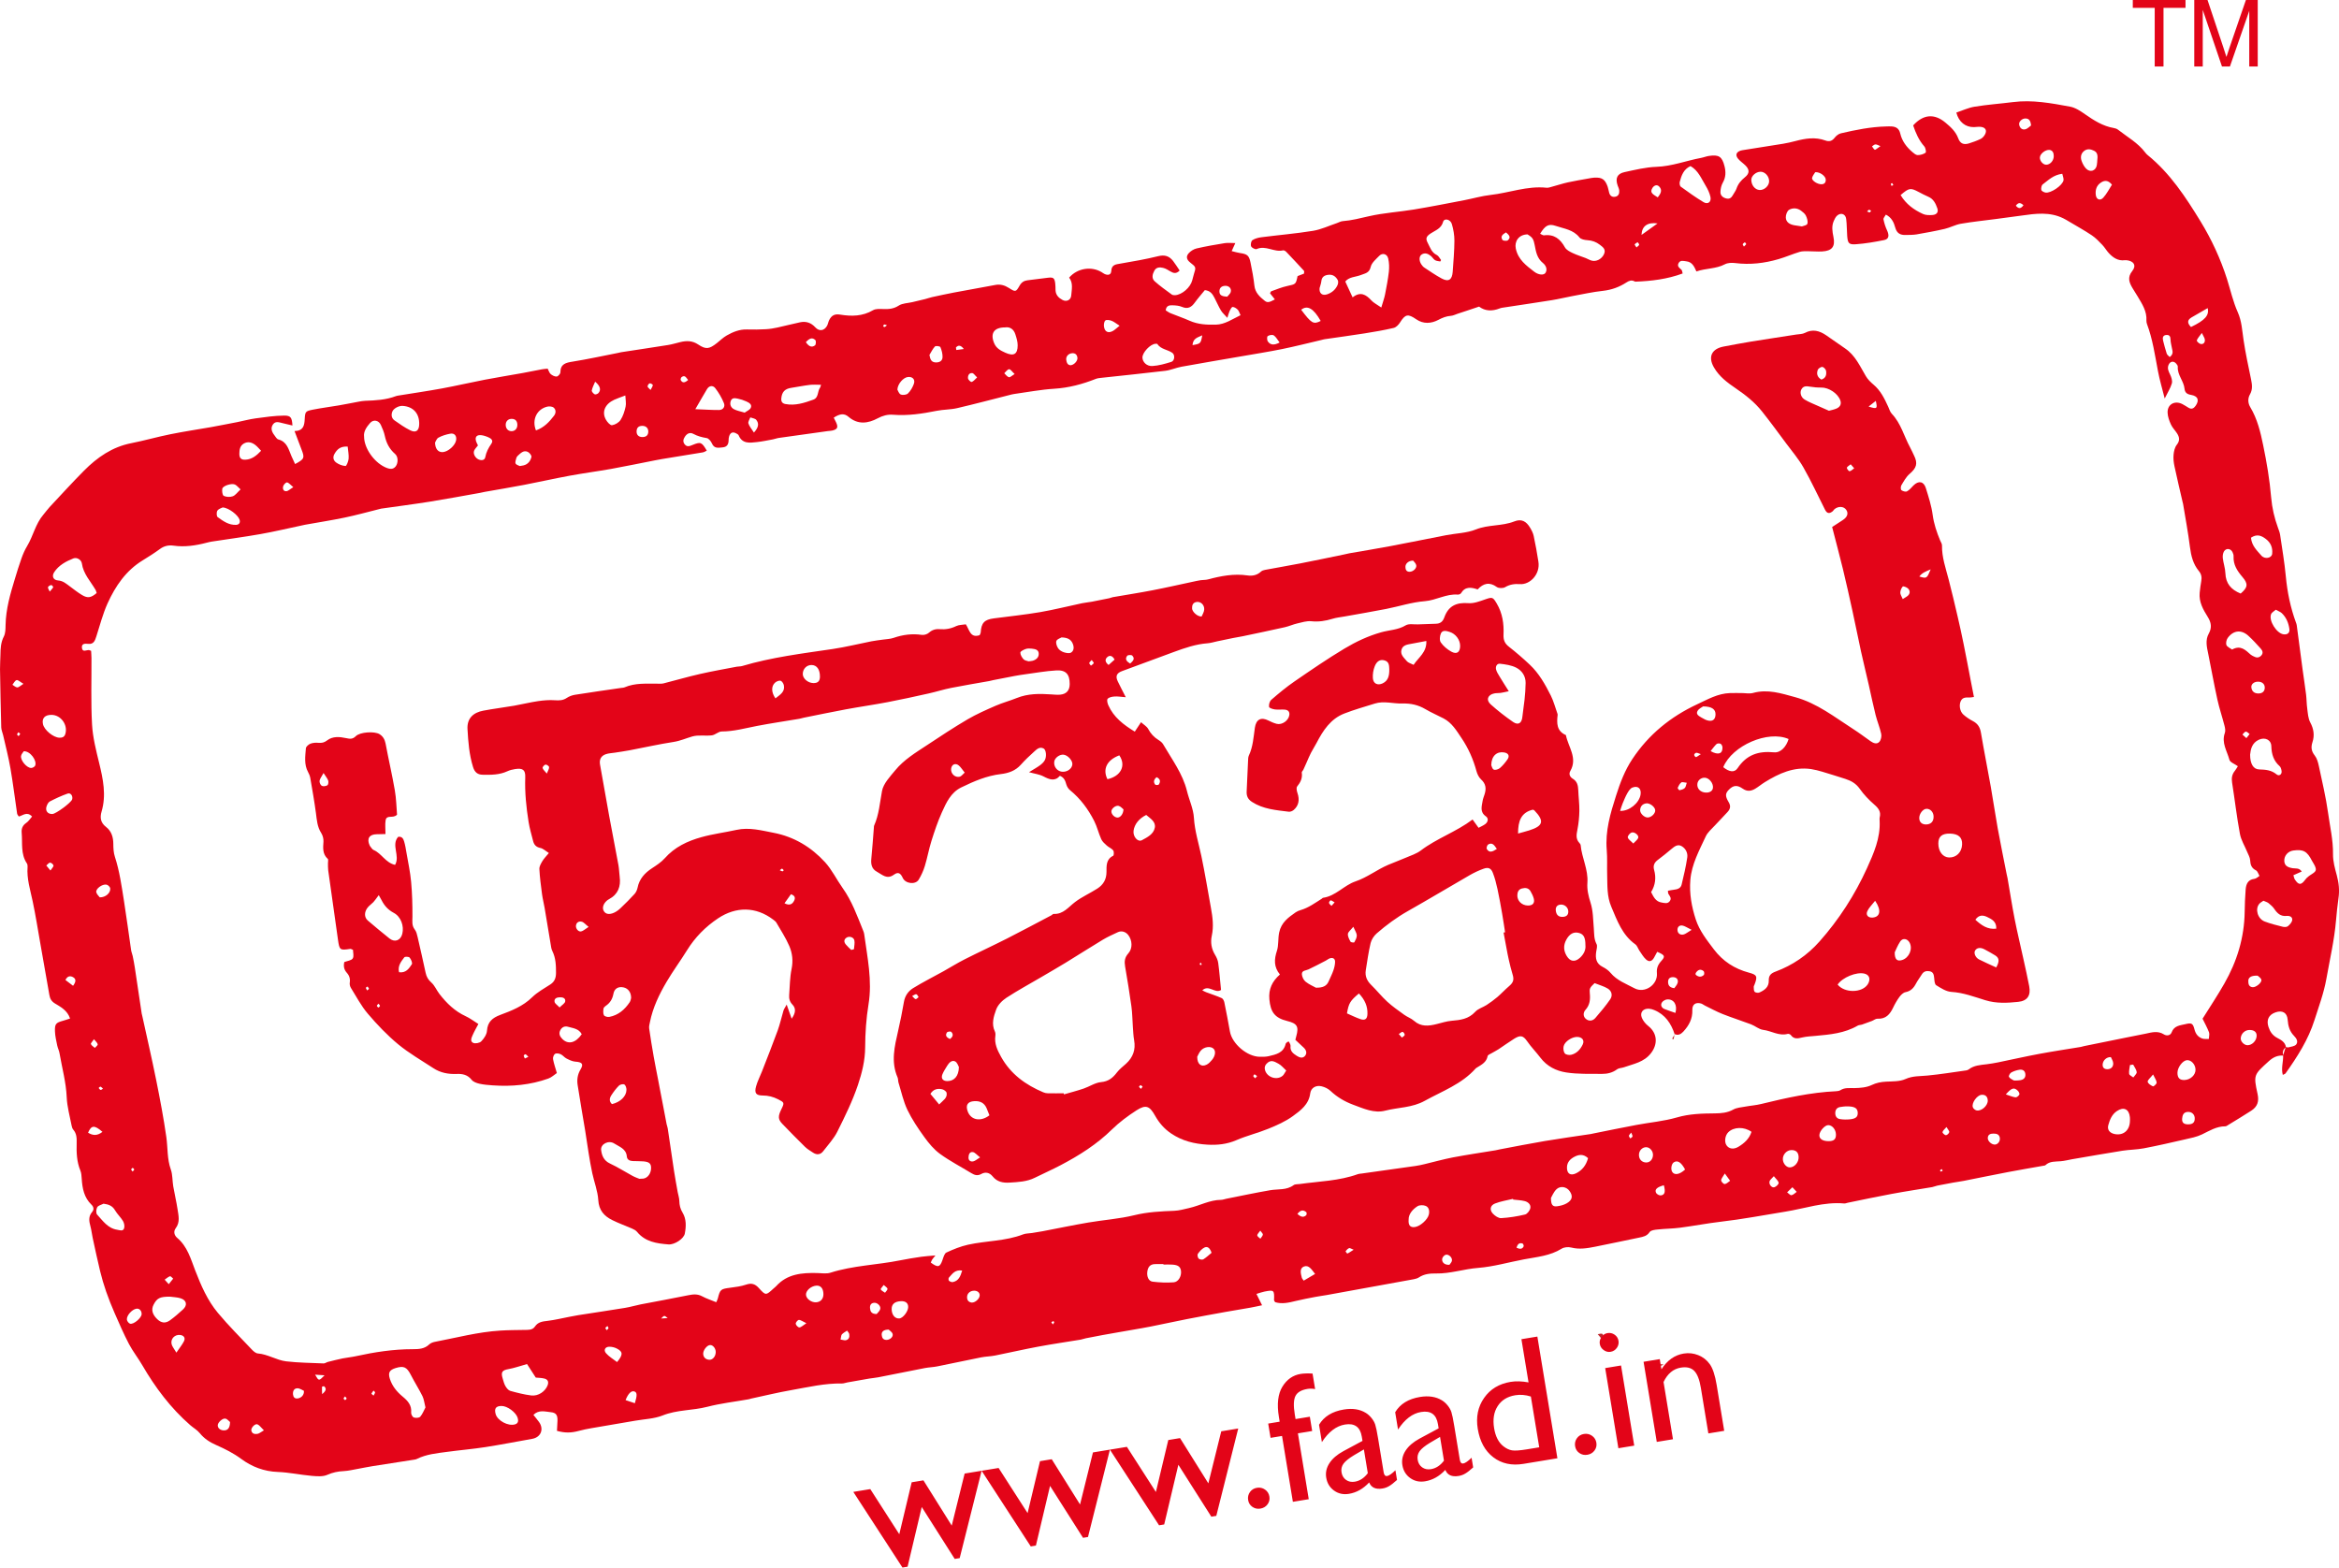
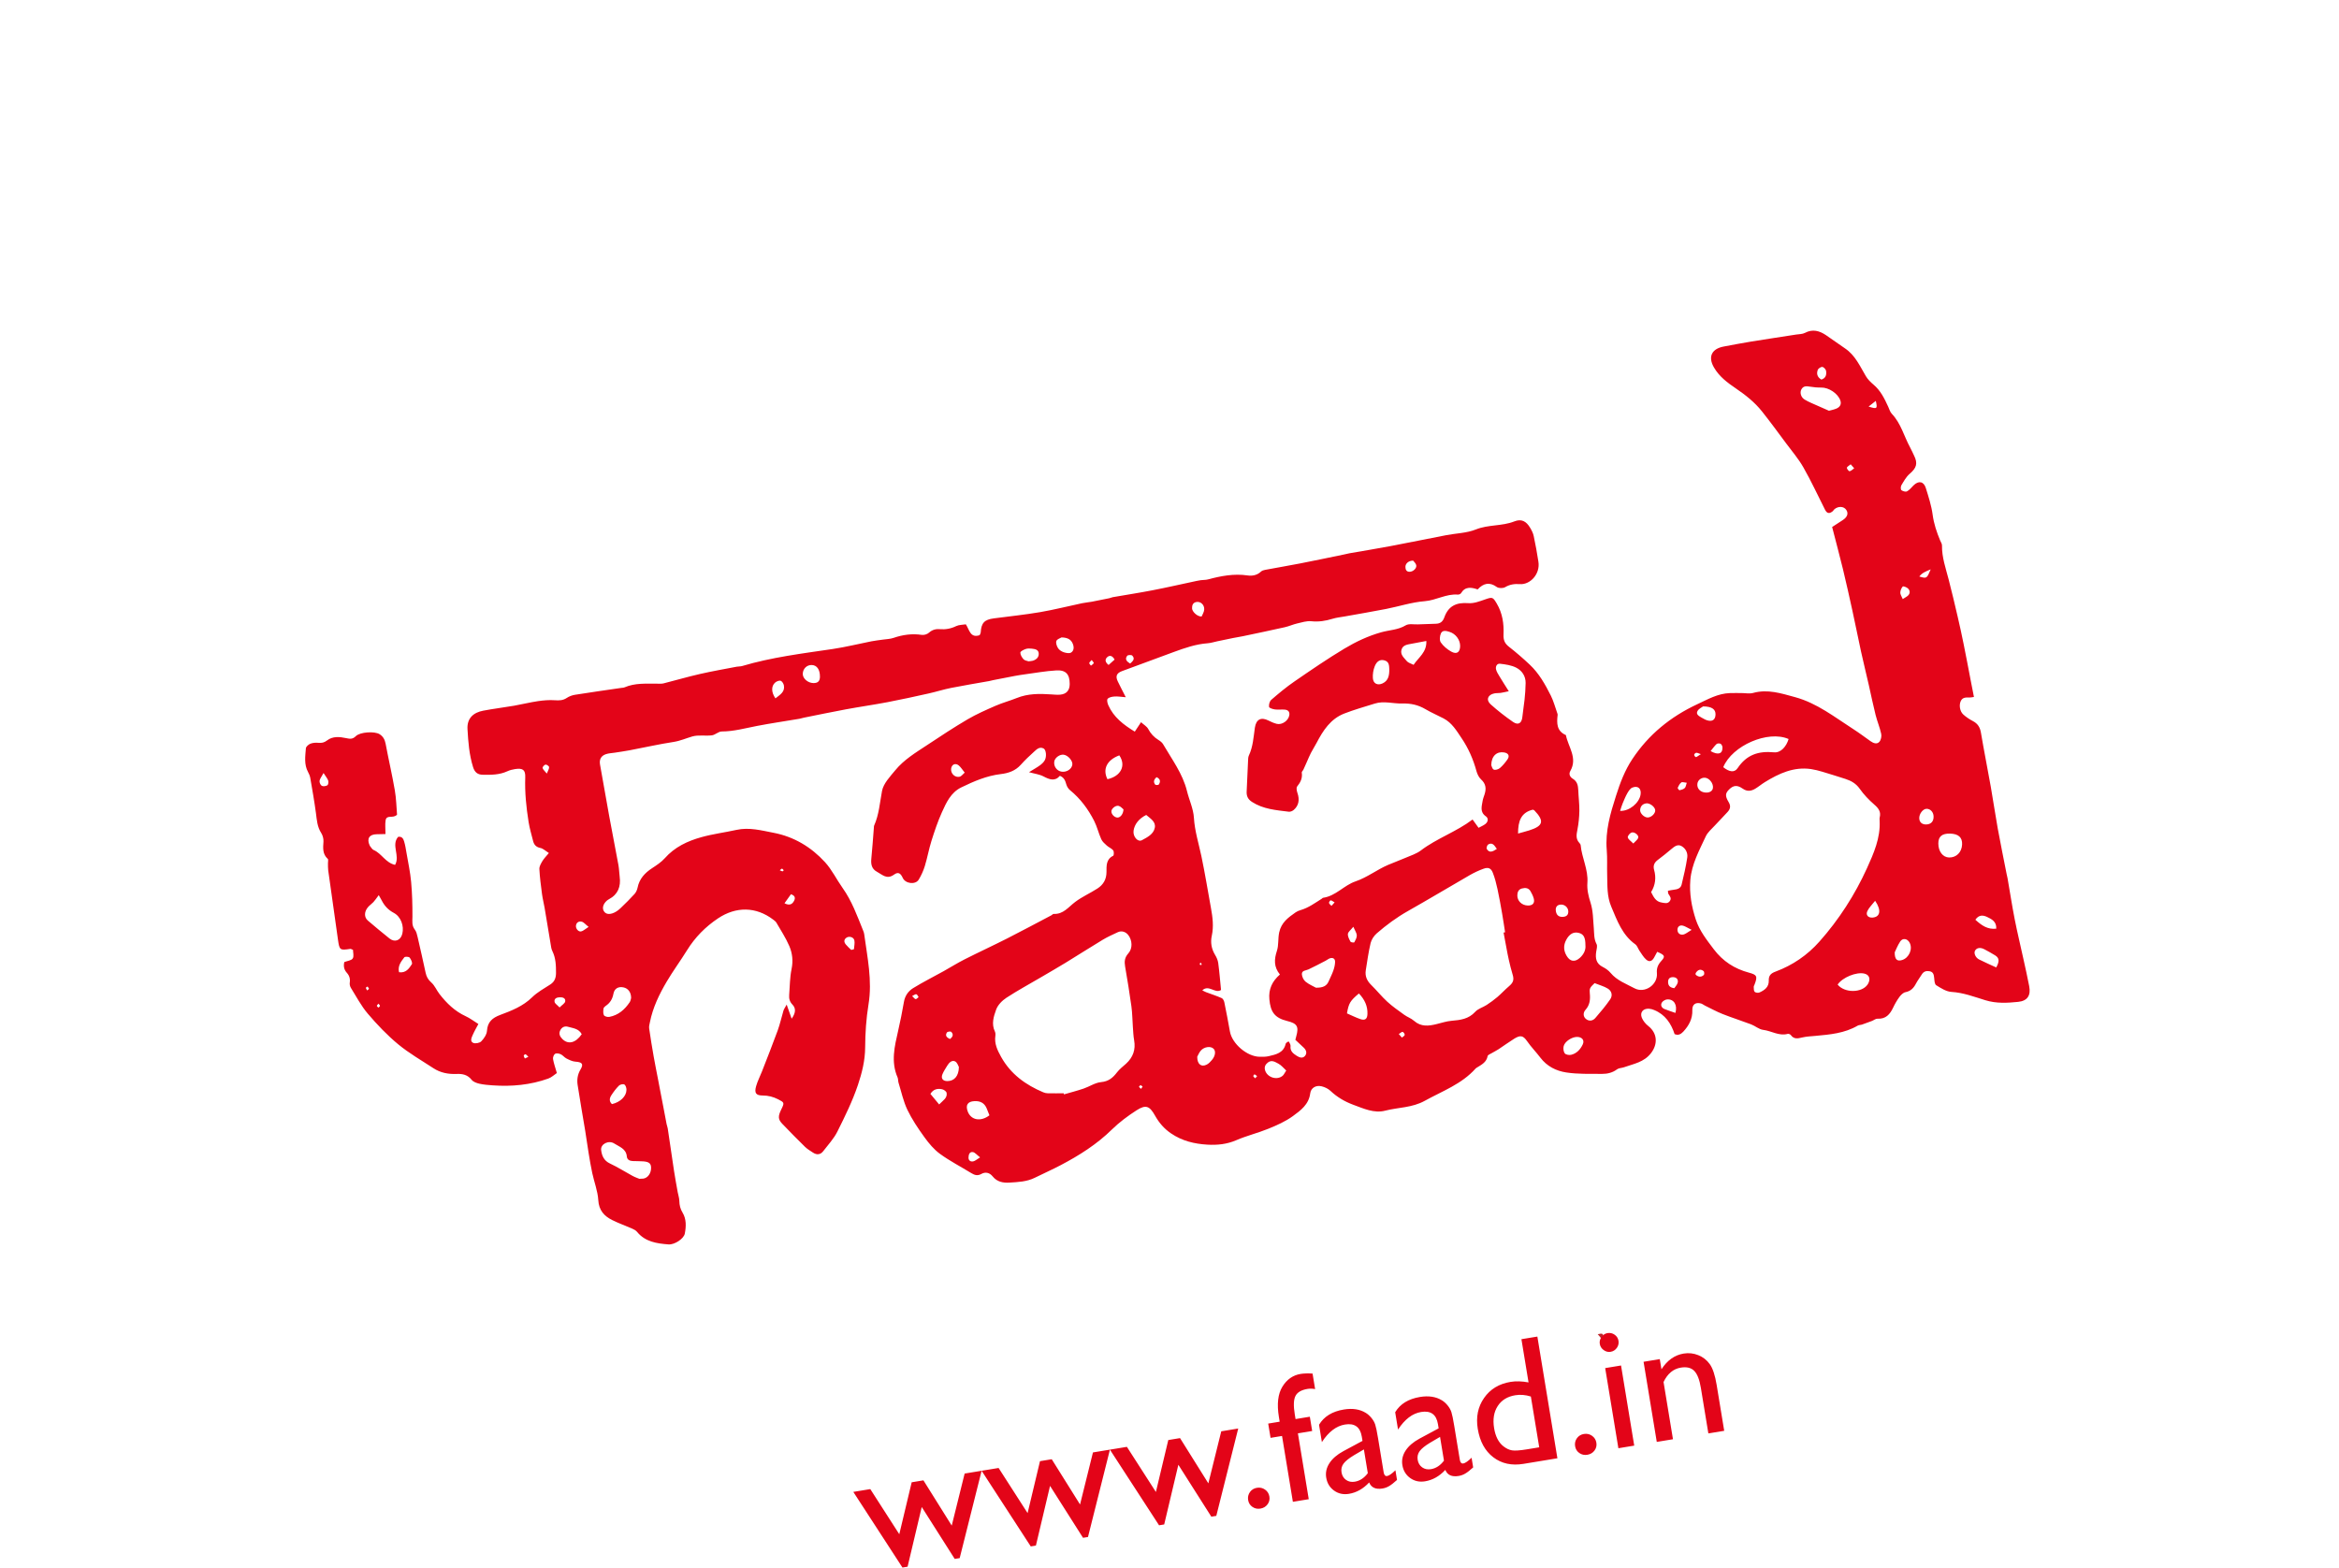
<svg xmlns="http://www.w3.org/2000/svg" xml:space="preserve" width="101.316mm" height="67.902mm" version="1.1" style="shape-rendering:geometricPrecision; text-rendering:geometricPrecision; image-rendering:optimizeQuality; fill-rule:evenodd; clip-rule:evenodd" viewBox="0 0 10117.34 6780.65">
  <defs>
    <style type="text/css">
   
    .fil1 {fill:#BF272E}
    .fil0 {fill:#E30418}
    .fil2 {fill:#E30418;fill-rule:nonzero}
   
  </style>
  </defs>
  <g id="Layer_x0020_1">
    <g id="_2554672749296">
-       <path class="fil0" d="M3836.49 1407.01c-6.1,-1.71 -9.71,-4.04 -12.43,-3.2 -1.95,0.69 -2.67,5.36 -4,8.26 2.22,0.81 4.94,2.89 6.65,2.34 2.85,-0.94 5.14,-3.7 9.79,-7.4zm4239.5 -492.36c5.12,1.95 8.6,4.46 11.47,3.95 2.31,-0.43 4.01,-4.51 6.05,-7.06 -3.06,-1.46 -6.31,-4.12 -9.11,-3.95 -2.46,0.17 -4.67,3.73 -8.42,7.06zm105.43 -110.45c3.66,-1.44 5.7,-2.39 8,-3.23 -1.44,-3 -2.48,-6.21 -4.49,-8.68 -0.51,-0.56 -6.05,1.62 -6.05,2.3 0.36,3.15 1.62,6.3 2.55,9.61zm221.86 4259.83c-2.04,-3.23 -3.34,-5.26 -4.43,-7.14 -2.56,1.88 -5.44,3.41 -7.4,5.78 -0.41,0.51 2.48,5.36 3.4,5.27 2.82,-0.69 5.53,-2.39 8.44,-3.91zm-3848.95 665c2.85,-4.33 5.09,-6.71 5.99,-9.77 0.3,-0.85 -3.45,-4.59 -4.67,-4.25 -2.97,0.84 -5.57,3.06 -8.29,4.76 1.88,2.55 3.79,5.09 6.97,9.26zm-3061.7 311.38c-3.03,4 -6.67,6.8 -6.42,9.11 0.34,2.64 4.29,4.92 6.64,7.14 2.29,-2.22 6.24,-4.61 6.36,-6.98 0.06,-2.55 -3.59,-5.26 -6.58,-9.27zm6050.75 -4973.74c5.6,-6.08 9.44,-8.46 9.52,-11.01 0.18,-2.6 -3.56,-5.18 -5.6,-7.86 -3.15,2.72 -7.49,4.84 -8.93,8.34 -0.95,2.07 2.8,6.03 5.01,10.54zm-7464.22 2100.88c-2.3,3.95 -5.48,7.01 -5.15,9.56 0.43,2.61 4.26,4.73 6.51,7.1 2.47,-3.3 5.49,-6.45 6.85,-10.07 0.38,-0.9 -4.59,-3.83 -8.21,-6.59zm494.56 1900.22c3.07,-3.9 6.81,-6.63 6.68,-9.01 -0.26,-2.57 -4.12,-4.93 -6.38,-7.31 -2.39,2.29 -6.21,4.48 -6.46,7.05 -0.3,2.48 3.28,5.18 6.16,9.27zm-128.22 -358.65c-5.78,-4.69 -8.34,-8.51 -11.01,-8.51 -2.55,-0.08 -5.31,3.56 -7.86,5.61 2.81,3.08 5.09,7.31 8.55,8.6 2.08,0.75 5.81,-3 10.33,-5.7zm2178.93 1044.83c3.33,-3.56 7.15,-5.95 7.4,-8.77 0.39,-2.8 -2.68,-6.01 -4.29,-9.18 -3.15,2.82 -7.22,5.01 -8.96,8.42 -0.81,1.53 3.22,5.45 5.85,9.53zm4431.39 -854.72c-5.27,6.98 -9.8,10.29 -9.8,13.96 -0.31,3.73 3.74,7.64 6.13,11.38 3.23,-2.89 8.51,-5.27 9.27,-8.67 0.87,-3.74 -2.62,-8.42 -5.6,-16.68zm-5439.99 1137.69c2.89,-5.69 6.08,-9.52 6.5,-13.77 0.12,-2.38 -4.25,-5.09 -6.59,-7.84 -3.23,4.34 -6.8,8.44 -9.18,13.11 -0.43,0.84 4.63,4.4 9.27,8.5zm5462.78 -4966.6c5.44,-5.05 10.79,-7.82 11.48,-11.55 0.67,-3.12 -4.08,-7.32 -6.38,-11.06 -4.59,3.07 -9.89,5.36 -12.93,9.49 -0.92,1.32 4.17,7.18 7.83,13.13zm-4190.59 4631.43c-14.62,-12.6 -14.62,-12.6 -28.35,1.69 10.62,-0.6 18.1,-1.02 28.35,-1.69zm-74.01 -4014.97c4.85,-9.53 9.42,-15.23 9.81,-21.13 0.09,-2.47 -9.81,-8.51 -13.51,-7.4 -4.34,1.23 -9.15,8.63 -9.15,13.39 -0.03,3.95 6.43,7.95 12.85,15.14zm5319.89 -1054.61c-10.64,-3.96 -16.42,-7.96 -21.94,-7.49 -5.02,0.38 -9.88,5.45 -14.62,8.42 3.9,5.19 7.05,11.78 12.14,14.72 2.3,1.22 8.93,-5.37 24.42,-15.65zm-7918.84 1926.99c7.2,-8.63 12.25,-13.39 15.1,-19.21 0.72,-1.61 -6.33,-9.83 -8.55,-9.35 -5.35,1.23 -12.2,4.88 -13.98,9.27 -1.49,3.65 3.53,9.86 7.43,19.29zm1178.29 3471.46c17.22,-14.28 19.76,-23.3 9.23,-33.51 -1.53,-1.44 -9.62,0.69 -9.7,1.38 -0.47,8.42 0.08,16.99 0.47,32.13zm7326.23 -5140.82c12.31,14.63 21.84,13.35 32.89,-2.04 -12.66,-11.78 -22.45,-12.88 -32.89,2.04zm-2864.37 4516.19c-10.36,-3.88 -16.07,-8.23 -19.55,-6.96 -5.95,2.39 -11.14,8 -15.22,13.26 -0.75,0.94 6.2,10.54 7.49,10.2 6.11,-2.37 11.65,-6.62 27.28,-16.5zm-2878.72 -3762.28c-8.84,-10 -13.34,-22.96 -27.93,-12.71 -3.11,2.17 -5.62,10.34 -3.95,13.31 7.4,13.21 17.44,12.15 31.89,-0.6zm3583.36 3753.8c13.69,5.77 24.33,7.13 30.6,-5.96 1.37,-2.89 -1.87,-11.47 -4.57,-12.41 -12.76,-4.24 -21.51,0.87 -26.02,18.37zm-2425.02 -3894.31c0.6,3.65 1.15,7.31 1.75,10.88 10.72,-1.45 21.51,-2.9 32.31,-4.33 -12.45,-16.93 -23.6,-18.27 -34.06,-6.55zm5581.94 1689.76c5.69,-7.31 9.88,-12.48 13.95,-17.67 -5.35,-3.79 -11.22,-10.8 -16.33,-10.48 -5.18,0.34 -9.86,8.03 -14.78,12.67 4.92,4.46 9.84,8.93 17.16,15.47zm-4265.36 2130.39c-6.12,9.02 -13.34,14.89 -12.99,20.49 0.05,5.01 8.49,9.62 13.32,14.38 3.83,-5.87 9.79,-11.4 10.8,-17.69 0.76,-3.91 -5.71,-9.19 -11.13,-17.19zm2968.09 -448.09c-8.08,9.52 -15.75,15.06 -17.19,21.93 -0.76,3.56 9.1,13.02 14.62,13.27 4.87,0.35 13.36,-7.58 14.54,-13.09 0.95,-5.1 -5.86,-11.56 -11.97,-22.11zm-2807.64 375.91c13.01,10.78 24.31,17.92 37.92,5.69 2.46,-2.13 2.9,-11.23 0.77,-13.09 -12.58,-11.05 -25,-10.62 -38.69,7.4zm-5205.4 -755.74c-6.59,9.95 -14.67,17.44 -13.18,20.92 2.81,6.71 11.05,11.14 17.05,16.5 4.37,-5.27 13.01,-11.14 12.24,-15.48 -1.19,-6.72 -8.63,-12.41 -16.11,-21.94zm-188.26 -729.88c6.55,-10.04 13.77,-16.24 13.09,-21.51 -0.56,-5.02 -9.53,-12.58 -14.66,-12.42 -5.58,0.17 -10.89,8 -16.34,12.33 5.14,6.2 10.21,12.24 17.9,21.6zm3604.28 1792.82c-5.78,8.17 -14.29,16.84 -12.84,19.13 3.89,6.22 12.06,9.87 18.6,14.47 3.8,-5.71 11.1,-11.83 10.55,-17.11 -0.63,-5.18 -9,-9.52 -16.31,-16.5zm-2459.5 388c15.95,28.12 16.03,28.3 40.9,2.8 -16.8,-1.2 -28.83,-2.04 -40.9,-2.8zm-633.08 -391.4c8,-10.04 13.64,-17.01 19.17,-23.97 -4.63,-3.75 -10.71,-11.41 -13.77,-10.38 -8.38,2.98 -15.52,9.6 -23.05,14.8 4.54,5.01 9.1,10.11 17.65,19.54zm7023.15 -419.36c-9.7,9.35 -16.09,15.64 -22.8,22.02 6.3,4.5 13.27,13.18 18.61,12.43 8.27,-1.29 15.24,-9.29 22.8,-14.4 -5.11,-5.58 -10.39,-11.21 -18.61,-20.05zm-1238.79 -4130.34c-13.69,8.25 -25.76,16.5 -15.31,32.52 2.89,4.15 19.05,5.43 23.29,1.57 15.4,-13.69 4,-23.55 -7.98,-34.09zm-3026.29 4718.56c-16.33,-7.64 -24.57,-14.55 -32.56,-14.27 -4.97,0.18 -14.11,11.37 -13.43,16.65 0.76,6.3 10.34,16.08 15.73,15.83 7.74,-0.35 15.1,-8.52 30.27,-18.2zm3972.75 -647.67c-8.26,14.56 -16.08,22.23 -15.82,29.76 0,5.87 10.62,16.42 15.56,15.91 8.15,-0.84 15.55,-9.18 23.13,-14.18 -5.96,-8.27 -11.98,-16.44 -22.87,-31.49zm-7359.3 -2118.17c-14.45,-8.39 -23.35,-17.57 -29.59,-16 -7.27,1.76 -12.2,12.93 -18.07,20.12 7.02,4.11 13.95,11.3 21.09,11.42 6.42,0.18 13.13,-7.22 26.57,-15.55zm5056.81 -1465.05c35.38,-6.25 35.7,-6.67 42.09,-42.38 -20.42,9.61 -39.89,12.75 -42.09,42.38zm-1672.51 -12.71c11.81,16.63 23.92,25.24 39.54,13.74 4.23,-3.08 5.21,-19.17 1.48,-22.88 -14.29,-13.9 -27.12,-6 -41.02,9.14zm903.08 137.75c-10.71,-9.86 -17.7,-21.21 -23.91,-20.79 -7.34,0.43 -14.02,11.1 -20.94,17.35 6.59,6.03 12.28,15.01 20.01,17.18 5.15,1.45 12.97,-6.75 24.84,-13.73zm-4072.73 2646.27c12.41,-16.77 14.06,-29.09 0.38,-36.99 -11.27,-6.47 -23.95,-7.05 -33.46,11.8 10.59,8.09 20.92,16 33.08,25.18zm9208.03 -2823.94c-10.72,14.89 -18.79,22.8 -21.87,32.4 -1.02,3.24 9.88,13.99 16.66,15.27 12.27,2.33 19.41,-6.85 18.14,-18.79 -0.68,-7.36 -6.13,-14.25 -12.93,-28.88zm-5297.58 192.25c-9.69,-8.88 -15.12,-18.23 -21.17,-18.7 -14.32,-1.15 -19.59,11.48 -18.18,22.96 0.81,6.04 11.89,16.46 15.73,15.39 7.7,-2.09 13.64,-10.66 23.63,-19.64zm-590.72 4161.85c10.66,1.53 17.04,4.23 22.62,3.07 14.05,-2.89 16.99,-14.29 14.95,-26.54 -0.84,-5.36 -6.08,-10.02 -9.26,-15.13 -7.66,5.28 -16.37,9.61 -22.54,16.26 -3.56,3.98 -3.18,11.54 -5.77,22.35zm-2367.17 -3687.08c-12.83,-10.43 -19.29,-19.31 -26.94,-20.54 -4.85,-0.81 -14.41,9.19 -16.58,15.99 -3.2,10.08 -0.47,22.91 13.52,21.94 8.03,-0.51 15.68,-8.72 30,-17.39zm8044.5 2540.47c-11.88,15.21 -24.23,24.25 -23.29,31.55 1.02,7.83 13.69,15.81 22.97,19.9 2.63,1.18 16.07,-10.55 15.8,-16.07 -0.33,-9.46 -7.56,-18.62 -15.48,-35.38zm-1640.36 440.01c-9.01,10.47 -16.94,15.67 -18.61,22.45 -3.41,13.27 9.53,28.93 20.91,25.34 7.84,-2.38 19.13,-13.09 18.36,-18.87 -1.02,-8.78 -11.13,-16.51 -20.66,-28.92zm-1403.29 383.32c2.62,-4.09 10.44,-11.23 11.05,-18.89 1.18,-13.76 -15.06,-27.96 -27.38,-24.47 -6.38,1.85 -14.04,10.79 -14.98,17.34 -2.28,15.48 10.55,27.39 31.31,26.02zm-5127.99 716.12c-12.59,-12.09 -19,-22.38 -28.06,-26.03 -10.29,-4.07 -28.35,15.14 -26.32,26.52 2.57,14.64 15.18,16.57 26.32,14.8 8.16,-1.35 15.39,-8.16 28.06,-15.29zm1432.73 -4536.12c-5.41,13.48 -12.07,25.29 -14.5,37.92 -0.95,4.76 6.72,13.27 12.41,16.55 3.45,1.96 12.62,-1.28 16.12,-5.02 12.62,-13.6 8.27,-31.33 -14.03,-49.44zm6652.8 2953.97c-4.6,0.6 -9.27,1.18 -13.78,1.88 -1.53,12.66 -5.18,25.75 -3.65,38.17 0.93,5.86 11.73,10.37 18.11,15.66 5.27,-7.83 15.3,-16.17 14.71,-23.13 -1.37,-11.32 -9.88,-21.78 -15.39,-32.57zm-550.82 128.99c17.02,5.45 29.26,11.05 42.02,12.75 5.27,0.52 13.58,-6.46 16.49,-12.06 1.97,-3.4 -2.31,-12.25 -6.29,-16.18 -15.98,-15.98 -26.78,-13.67 -52.22,15.49zm-1505.68 -3880.32c13.78,-17.05 20.75,-31.8 6.3,-46.84 -10.39,-10.76 -22.88,-4.08 -29.33,6.16 -13.71,21.81 5.09,28.44 23.03,40.68zm26.53 4273.23c-30.02,8.26 -40.56,18.21 -33.67,32.9 2.82,5.87 13.87,11.82 20.4,11.05 17.44,-2.04 21,-14.96 13.27,-43.96zm-6753.85 -231c-34.98,-30.28 -48.04,-29 -62.24,3.65 20.15,12.49 39.57,14.45 62.24,-3.65zm3348.68 788.12c4.02,-5.18 13.31,-12.58 15.61,-21.68 3.22,-13.1 -12.16,-27.72 -25.67,-27.03 -14.43,0.84 -19.68,10.37 -18.51,23.46 1.2,13.62 5.63,25.08 28.58,25.25zm3377.89 -4717.63c-43.8,-6.21 -68.12,11.86 -69.39,49.7 25.19,-18.02 47.28,-33.88 69.39,-49.7zm-1634.84 515.1c-9.78,-12.62 -15.74,-24.7 -25.35,-30.9 -5.95,-3.83 -19.63,-1.37 -26.09,3.31 -3.83,2.68 -3.4,17.81 0.77,23.3 10.96,15.31 26.76,17.14 50.68,4.29zm-4220.39 4534.57c-7.36,-3.06 -17.61,-10.87 -27.89,-10.87 -15.26,0 -20.76,12.91 -19.17,27.03 1.27,11.05 7.23,18.8 20.36,16.92 15.18,-2.12 28.66,-14.95 26.7,-33.07zm1431.59 53.74c10.58,-34.87 9.69,-46.17 -1.5,-50.69 -12.96,-5.09 -27.11,7.67 -38.68,37.25 12.7,4.25 25.28,8.52 40.17,13.44zm6039.17 -5527.06c-1.77,-20.96 -8.66,-30.1 -24.15,-30.36 -14.27,-0.26 -28.9,13.1 -27.29,25.84 1.97,14.5 11.99,24.25 25.93,21.13 10.31,-2.22 18.79,-11.94 25.5,-16.62zm-4941.38 5208.55c-22.44,0.42 -31.25,9.02 -30.07,23.38 1.04,12.82 6.94,21.51 21.3,21.26 14.71,-0.26 29.81,-13.78 25.76,-26.18 -2.67,-8.6 -13.25,-14.56 -17,-18.45zm4784.94 -800.28c12.24,-0.45 22.89,-13.45 21.59,-27.21 -1.62,-16.67 -13.5,-20.58 -27.63,-20.31 -12.41,0.05 -23.73,3.13 -24.66,18.43 -0.94,13.85 16.25,29.51 30.7,29.09zm-4467.01 544.93c-32.05,-5.16 -43.32,15.73 -57.49,30.71 -2.29,2.46 -1.86,11.56 0.65,13.6 4.25,3.56 11.63,6.45 16.75,5.44 24.7,-5.09 32.66,-24.5 40.09,-49.75zm-900.71 -3624.89c20.11,-21.97 22.83,-38.77 10.25,-54.79 -5.09,-6.42 -17.05,-7.4 -25.92,-10.76 -3.08,8.72 -10.34,18.82 -8.17,26.05 3.79,12.33 13.39,23.01 23.85,39.5zm5869.49 2701.56c-19.4,-0.76 -34.12,14.62 -35.47,30.64 -1.27,14.27 6.04,21.58 20.06,21.75 15.66,0.18 26.79,-10.21 25.43,-26.8 -0.77,-9.58 -7.24,-18.76 -10.03,-25.58zm-4499.51 -2992.79c14.89,-1.14 30.96,-19.03 29.34,-32.25 -1.62,-13.43 -9.32,-20.96 -23.48,-19.65 -15.47,1.37 -26.91,13.9 -24.9,28.5 1.58,11.68 5.36,22.95 19.04,23.41zm677.13 -296.44c4.07,-5.23 13.69,-12.54 15.55,-21.51 3.66,-15.66 -9.44,-26.88 -25.76,-25.55 -15.37,1.32 -23.89,9.87 -23.38,25.3 0.59,16.92 13.18,20.32 33.59,21.76zm-2504.05 585.01c0.69,-15.91 -9.23,-26.27 -25.55,-26.33 -14.92,-0.09 -24.1,6.56 -25.04,22.29 -1.02,16.31 8.6,26.31 25.25,26.19 14.59,-0.18 24.36,-6.23 25.34,-22.15zm-1809.19 4282.7c-4.33,-3.33 -11.39,-12.84 -20.02,-14.71 -12.29,-2.48 -31.89,16.15 -32.99,27.45 -1.31,12.5 9.48,22.64 24.9,23.49 17.61,1.01 27.77,-9.45 28.11,-36.23zm3242.6 -546.75c0.95,-11.87 -8.28,-20.72 -22.27,-21.24 -17.56,-0.69 -31.64,10.64 -32.22,26.53 -0.56,13.25 5.19,22.61 19.21,24.67 14.36,1.86 34.22,-15.33 35.28,-29.96zm5527.75 -1384.06c-27.21,-1.04 -40.13,7.32 -40.3,22.43 -0.18,13.09 2.13,26.27 19.14,27.54 13.93,1.04 40.03,-19.72 37.24,-32.12 -1.71,-8.18 -12.69,-14.45 -16.08,-17.84zm-7551.68 -2355.22c14.93,-0.56 24.92,-12.37 24.12,-28.96 -0.77,-14.96 -8.26,-23.94 -23.91,-24.36 -15.85,-0.43 -26.78,10.71 -26.43,26.48 0.3,16.38 11.05,27.34 26.22,26.83zm3474.73 3645.52c-15.38,-19.75 -27.3,-40.24 -48.46,-31.98 -19.89,7.91 -13.27,30.7 -9,48.21 0.83,3.41 4.05,6.46 8.32,12.75 16.75,-9.88 31.21,-18.36 49.14,-28.98zm2163.46 -4765.86c-3.41,6.05 -11.14,14.67 -13.6,24.5 -2.73,11.48 23.3,28.4 41.15,27.72 12.86,-0.39 18.61,-8.42 17.86,-20.53 -0.69,-14.34 -24.24,-33.2 -45.42,-31.69zm-2611.21 4674.43c-6.54,-19.71 -16.68,-29.33 -30.44,-23.02 -11.48,5.43 -21.18,16.82 -29,27.62 -2.8,4.08 -0.58,15.98 3.48,20.23 4,4.08 15.57,6.14 20.32,3.42 13.35,-8.27 24.91,-19.56 35.64,-28.25zm4223.88 -555.65c18.94,0 27.96,-7.14 28.8,-22.89 1.29,-18.68 -11.65,-32.12 -30.27,-30.93 -18.11,1.01 -22.95,13.86 -24.22,28.91 -1.3,17.17 6.87,24.82 25.68,24.9zm301.77 -1914.87c-17.11,0.3 -29.69,11.12 -27.99,25.16 2.22,16.28 11.97,25.17 28.74,25.84 17.53,0.63 28.56,-8.28 29.18,-23.68 0.92,-16.7 -11.14,-27.72 -29.93,-27.33zm-4923.37 -1539.74c-16.16,-10.25 -24.87,-17.85 -35.04,-21.51 -8.41,-3.12 -22.44,-5.4 -26.95,-0.94 -5.69,5.65 -7.05,18.95 -5.35,28.02 3.78,21.08 18.01,27.5 36.99,17.73 8.66,-4.37 15.73,-11.91 30.36,-23.3zm4542.27 135.49c17.77,-13.43 11.89,-26.22 9.51,-38.56 -2.2,-12.46 -5.94,-24.96 -6.12,-37.54 -0.16,-13.1 -4.93,-20.37 -17.7,-19.43 -16.22,1.07 -17.33,12.75 -14.18,25.37 4.74,18.62 9.53,37.21 15.57,55.48 1.69,5.23 7.63,9.02 12.92,14.67zm-8953.68 2337.13c25.77,0.68 47.53,-19.81 45.32,-38.96 -0.72,-6.09 -9.73,-14.79 -16.2,-15.97 -18.48,-3.4 -47.31,18.02 -44.17,32.72 2.05,9.28 11.34,17.01 15.05,22.2zm2664.41 1966.11c-0.33,-15.55 -12.2,-30.02 -24.29,-29.49 -13.9,0.49 -31.62,23.63 -29.83,39.61 1.69,14.96 11.47,22.78 25.59,24.08 15.52,1.45 28.94,-15.32 28.52,-34.2zm4192.97 -788.81c-17.17,-31.97 -32.98,-41.4 -49.05,-30.93 -10.39,6.96 -13.96,30.25 -6.31,41.74 9.97,14.87 31.91,10.96 55.36,-10.81zm1432.9 -385c5.01,-0.34 11.63,-0.42 17.77,-1.53 15.04,-2.73 23.04,-11.56 21.09,-27.14 -1.89,-14.53 -12.52,-19.8 -25.19,-17.92 -12.22,1.87 -24.82,5.94 -35.69,11.9 -5.53,3.06 -11.91,14.46 -10.04,18.52 2.98,6.64 12.14,10.89 19.3,15.06 2.79,1.78 7.48,0.78 12.75,1.11zm-7958.84 1177.13c14.71,-21.6 25.2,-34.43 32.6,-48.8 7.4,-14.38 0.26,-25.17 -15.3,-27.47 -23.73,-3.49 -43.75,16.57 -37.84,39.87 2.55,10.2 10.41,18.98 20.53,36.4zm8101.7 -5202.65c-18.21,-1.06 -39.9,17.02 -41.08,32.1 -1.19,15.22 13.5,32.18 27.46,32.05 17.1,-0.17 32.64,-17.73 32.56,-37.12 0,-14.24 -4.76,-25.42 -18.94,-27.04zm-8251.99 5036.51c0.68,-15.15 -9.86,-26.2 -23.09,-23.82 -18.28,3.24 -41.78,28.39 -40.76,46.67 0.42,6.55 7.94,16.67 14.03,18.21 15.6,3.97 49.06,-25.18 49.82,-41.07zm5100.04 -4296.59c-31.04,-54.75 -57.82,-69.63 -84.43,-48.42 44.83,59.4 52.89,64.33 84.43,48.42zm1437.32 3608.19c0.6,-17.51 -13.4,-33.83 -29.42,-34.1 -16.75,-0.09 -30.94,14.38 -31.29,32.41 -0.51,18.85 11.41,32.47 29.6,33.65 17.09,1.18 30.36,-12.32 31.11,-31.97zm-4901.49 -2980.51c8.16,-1.47 11.98,-1.91 15.68,-2.76 19.65,-4.55 30.41,-19.42 34.52,-36.77 1.37,-5.99 -8.46,-18.57 -16.07,-21.93 -18.15,-8.3 -30.66,5.78 -42.85,16.79 -2.73,2.51 -5.36,5.95 -6.26,9.47 -1.95,8.09 -6.25,18.21 -3.23,24.38 3.11,6.12 13.86,8.46 18.2,10.82zm1771.78 -480.69c3.36,18.65 7.49,31.29 26.27,32.35 16.15,0.93 29.81,-5.61 30.41,-22.62 0.42,-14.63 -3.65,-30.03 -9.38,-43.67 -1.56,-3.82 -19.83,-6.33 -23.42,-2.76 -9.9,10.37 -16.19,24.24 -23.89,36.69zm-1351.15 4356.56c26.19,-31.64 25.55,-44.23 0.6,-57.65 -9.74,-5.45 -21.81,-8.51 -32.99,-8.67 -18.62,-0.53 -27.38,14.01 -15.52,27.88 12.62,14.79 30.78,24.98 47.91,38.44zm-2566.24 -2642.22c-2.86,4.67 -10.38,11.91 -11.78,20.21 -3.15,19.06 23.69,51.27 43.16,52.11 5.95,0.3 15.55,-4.88 17.76,-10 8.93,-21.08 -20.7,-63.46 -49.14,-62.32zm9374.17 -1835.08c60.72,-29.22 79.78,-50.3 72.2,-81.8 -23.72,13.73 -46.67,26.83 -69.72,40.26 -19.22,11.34 -18.96,24.75 -2.48,41.54zm-879 3345.56c-0.69,-16.84 -10.57,-25.83 -27.14,-24.32 -19.47,1.7 -44.13,36.05 -37.33,54.08 2.13,5.96 9.95,12.07 16.08,13.43 21.68,4.35 49.23,-21.27 48.39,-43.2zm-7557.55 -2643.16c-10.84,-9.47 -16.84,-18.09 -24.87,-21.24 -16.03,-6.08 -52.08,6.11 -54.21,18.66 -1.7,10.07 0.52,27.68 6.51,30.62 11.05,5.25 27.42,5.9 39.03,1.65 11.57,-4.37 19.95,-17.08 33.55,-29.69zm8720.57 2364.02c0.67,-16.41 -10.65,-25.75 -30.79,-25.67 -20.15,0 -36.74,15.89 -38.09,35.96 -0.77,13.96 14.87,29.93 29.42,30.02 19.72,0.07 38.85,-19.13 39.45,-40.3zm-625.83 -3682.16c-15.71,-19.18 -31.03,-19.94 -47.01,-9.53 -19.56,12.49 -25.59,31.84 -22.96,53.78 2.23,20.01 18.87,27.08 32.48,11.94 15.06,-16.59 25.42,-37.58 37.49,-56.2zm-1225.94 4137.48c23.07,0.09 32.32,-8.17 32.07,-28.39 -0.17,-21.43 -15.57,-40.57 -32.99,-40.99 -14.7,-0.35 -38.01,25.52 -38.7,42.94 -0.77,16.58 13.87,26.27 39.61,26.44zm-4688.16 -3151.4c8.93,-6.72 22.5,-11.81 26.48,-21.13 6.22,-14.79 -8.36,-22.36 -19.98,-27.55 -11.47,-5.19 -23.85,-9.19 -36.22,-11.73 -10.87,-2.18 -24.28,-5.31 -30.06,8.8 -6.08,14.96 -0.55,29.21 12.63,36.44 13.01,7.06 28.57,9.48 47.14,15.18zm4521.1 3264.92c20.56,-0.68 38.86,-22.71 37.66,-45.5 -0.84,-19.98 -11.71,-30 -31.97,-29.43 -20.38,0.6 -37.85,20.5 -36.13,41.34 1.35,18.01 15.89,34.08 30.44,33.58zm-3885.45 614.16c0.93,24.66 14.71,40.73 33.53,39.2 15.31,-1.28 37.59,-29.86 37.98,-48.91 0.42,-17.17 -10.86,-26.5 -30.83,-25.83 -27.52,1.02 -41.5,13.18 -40.68,35.54zm24.82 -3978.74c2.64,4.34 6.43,17.65 14.37,21.09 8.73,3.7 25.11,1.84 31.46,-4.42 11.3,-11.17 20.11,-26.48 25.56,-41.65 6.8,-19.35 -6.65,-32.28 -27.05,-29.26 -18.78,2.85 -42.76,28.65 -44.34,54.24zm-319.92 3912.33c-0.55,-24.24 -11.64,-37.5 -30.36,-36.31 -23.56,1.54 -46.67,22.19 -44.98,40.23 1.53,16.91 22.87,32.72 42.96,31.87 20.1,-0.85 32.71,-14.8 32.37,-35.79zm-2057.8 -3665.92c-32.87,-1.62 -45.97,12.83 -56.89,31.38 -8.94,14.97 -4.81,29.09 6.84,37.59 11.52,8.51 26.7,14.24 40.72,15.17 4,0.27 12.5,-20.17 13.35,-31.5 1.37,-16.87 -2.3,-34.21 -4.02,-52.64zm7416.51 -1179.94c-38.53,4.68 -60.38,27.89 -84.7,45.97 -5.26,3.99 -7.64,16.54 -6.02,23.89 1.2,4.97 11.29,10.17 17.94,11.4 22.78,4.15 74.48,-31.01 78.13,-53.45 1.21,-7.82 -3.06,-16.66 -5.35,-27.8zm-1268.04 32.39c0.27,-21.64 -18.36,-41.91 -37.91,-41.23 -20,0.76 -39.54,18.4 -39.28,35.37 0.52,23.46 16.23,42.64 36.12,43.71 20.16,1.02 40.89,-17.94 41.07,-37.85zm329.58 4001.87c-2.4,0.26 -12.67,0.86 -22.71,2.73 -13,2.39 -20.05,10.71 -20.74,24.15 -0.69,14.87 5.94,25.85 20.65,28.05 13.78,2.21 28.07,2.39 42.19,1.03 25.84,-2.65 34.59,-10.54 34.34,-27.71 -0.43,-18.89 -10.96,-26.8 -38.08,-28.24 -2.57,-0.18 -5.12,0 -15.66,0zm-7018.97 -2590.9c-4.55,2.52 -17.27,5.74 -22.7,13.87 -4.42,6.53 -3.83,24.27 1.15,27.92 23.72,17.11 48.37,35.12 79.97,33.46 11.86,-0.68 18.82,-8.29 15.13,-21.42 -5.48,-19.68 -46.93,-52.86 -73.55,-53.83zm5906.12 2814.77c-20.31,-19.27 -40.47,-15.71 -59.18,-5.87 -17.19,9.04 -31.12,22.55 -31.97,44.58 -1.01,27.38 14.03,38.79 38.86,27.05 26.45,-12.94 43.73,-34.2 52.3,-65.76zm-5739.71 -3059.98c-9.15,-9.31 -16.25,-18.2 -24.95,-24.94 -15.31,-11.88 -32.82,-16.42 -50.51,-5.87 -16.33,9.82 -18.49,27.32 -18.58,44.37 -0.03,18.29 8.17,26.15 26.49,25.08 27.37,-1.44 47.1,-16.93 67.55,-38.64zm8319.21 2721.93c26.11,-0.69 48.73,-21.85 48.13,-44.98 -0.5,-22.71 -18.94,-42.6 -37.66,-40.82 -18.45,1.88 -40.81,32.14 -40.49,54.91 0.18,21.87 9.53,31.49 30.02,30.89zm-3740.72 -3425.63c-2.4,22.65 11.38,34.27 32.97,26.91 20.15,-6.93 35.9,-20.24 44.65,-39.79 2.82,-6.21 3.99,-15.94 1.09,-21.47 -8.33,-15.39 -21.16,-25.33 -40.47,-23.17 -17.24,1.87 -28.72,8.88 -30.69,27.89 -1.02,10.03 -4.94,19.72 -7.55,29.63zm3363.8 -550.61c2.72,-22.07 1.62,-35.92 -14.13,-43.62 -14.86,-7.31 -30,-9.65 -43.69,1.87 -13.44,11.31 -15.31,27.34 -9.71,42.6 4.18,11.87 10.72,24.03 19.31,33 17.18,17.81 41.48,9.81 46.18,-13.99 1.78,-8.9 1.87,-18.07 2.04,-19.86zm-7189.89 1219.01c0.87,28.56 14.5,42.47 33.67,41.11 23.22,-1.71 53.32,-28.49 57.41,-51.11 3.44,-18.91 -6.86,-32.09 -25.22,-28.65 -17.51,3.24 -35.36,8.58 -51,17.06 -8.3,4.46 -12.11,17.35 -14.86,21.59zm4826.97 3267.13c-0.27,30.79 7.22,38.96 27.71,36.06 13.67,-1.88 28.05,-5.62 39.94,-12.33 25.17,-14.47 28.33,-31.71 12.5,-53.81 -13.27,-18.46 -40.3,-23.31 -57.05,-6.65 -11.9,11.92 -18.53,29.07 -23.11,36.74zm3135.17 -2544.26c-7.4,6.75 -17.55,11.74 -20.43,19.51 -10.78,27.89 24,82.72 53.66,86.85 17.51,2.52 28.06,-6.5 25.58,-23.37 -3.73,-25.94 -13.51,-49.55 -32.63,-67.94 -6.04,-5.78 -14.89,-8.76 -26.18,-15.05zm-7776.5 -710.71c-6.67,8.88 -13.72,15.26 -16.75,23.26 -5,13.13 5.43,31.55 19.81,37.61 12.28,5.27 26.06,3.42 28.48,-9.72 4.11,-22.2 13.82,-40.23 26.36,-58.42 9.96,-14.24 -0.77,-22.96 -14.46,-28.65 -27.63,-11.65 -47.87,-11.74 -52.29,1.18 -1.62,4.51 -1.19,10.25 0.09,14.89 1.65,6.11 5.04,11.68 8.75,19.85zm101.57 4155.01c-24.11,0.4 -31.78,10.94 -25.13,34.85 8.01,28.73 53.74,53.47 83.68,44.82 14.38,-4.25 15.38,-15.49 11.72,-27.91 -7.14,-24.31 -45.16,-52.2 -70.27,-51.76zm5624.98 -5102.36c5.27,-2.26 21.58,-4.42 23.64,-11.13 3.49,-10.3 -1.13,-24.58 -6.22,-35.34 -4.23,-8.8 -13.36,-15.86 -21.59,-21.94 -15.99,-11.69 -35.73,-12.53 -51.44,-3.23 -8.26,5.02 -14.13,21.51 -13.87,32.65 0.6,21.13 17.09,30.36 36.47,33.96 8.96,1.75 18.03,2.77 33.01,5.02zm-5475.71 882.43c35.59,-12.51 57.77,-37.03 78.14,-63.44 8.68,-11.35 9.23,-25.76 -1.23,-34.9 -6.03,-5.35 -19.05,-6.46 -27.68,-4.5 -45.16,10.38 -67.89,56.33 -49.23,102.85zm-2091.45 1659.27c15.56,-0.78 80.9,-49.12 85.2,-63.11 4.33,-14.31 -6.08,-29.83 -19.18,-25.31 -26.43,9.23 -52.11,21.17 -77.12,34.06 -6.79,3.48 -11.86,13.55 -14.5,21.72 -6.2,19.39 5.62,33.59 25.6,32.64zm9509.8 -1195.19c3.15,34.98 26.09,55.65 44.82,77.37 14.96,17.21 44.71,11 46.83,-7.4 2.73,-25.5 -5.09,-47.31 -26.85,-64.08 -20.24,-15.56 -39.29,-22.87 -64.8,-5.89zm-3643.55 2949.33c-2.06,25.85 7.31,35.03 26.61,32.64 22.78,-2.71 55.85,-32.04 60.79,-54.22 3.41,-15.15 0.84,-30.97 -13.19,-37.09 -10.12,-4.42 -26.94,-4.51 -35.88,1.2 -22.18,14.18 -38.6,34.68 -38.34,57.47zm-5869.98 -2182.94c-28.96,-0.34 -42.77,14.46 -37.25,40.1 5.4,25.5 44.6,57.72 70.91,58.7 13.05,0.51 22.28,-3.39 26.14,-17.26 10.92,-39.1 -19.72,-81.04 -59.81,-81.55zm7352.94 1803.54c-32.12,-22.71 -76.68,-21.44 -100.16,1.71 -14.27,13.94 -18.19,41.83 -7.72,56.87 10.62,15.49 30.6,18.79 51.61,6.05 25.58,-15.49 47.09,-35.03 56.27,-64.63zm1637.07 -47.94c0,-5.09 0.41,-10.22 -0.25,-15.31 -3.5,-35.2 -26.96,-46.1 -55.86,-26.69 -22.02,14.69 -30.97,37.58 -37.5,60.85 -5.69,20.07 6.04,34.36 27.11,38.71 38.2,7.89 66.09,-16.17 66.5,-57.56zm-6205.46 -3077.92c41.74,1.66 72.18,3.83 102.63,3.57 17.94,-0.08 26.99,-14.93 21.26,-29.25 -9.41,-23.17 -22.41,-45.66 -37.84,-65.47 -9.53,-12.33 -25.71,-11.78 -35.47,4.25 -15.5,25.79 -30.35,52.07 -50.58,86.89zm-302.75 -59.3c-21.98,8.46 -35.5,12.79 -48.2,18.65 -40.3,18.71 -54.84,52.98 -35.5,86.61 5.78,10.11 18.44,24.49 26.09,23.38 13.41,-1.92 29.56,-11.5 36.96,-22.77 11,-16.94 17.42,-37.68 21.81,-57.58 3.14,-13.78 -0.38,-28.95 -1.16,-48.29zm-2257.07 3496.12c-9.53,5 -22.87,7.56 -27.33,15.54 -4.85,8.17 -5.95,25.6 -0.52,31.48 24.87,26.87 46.09,59.53 87.03,65.74 11.47,1.77 25.04,8.08 29.85,-6.39 2.93,-9.19 0.25,-22.62 -4.8,-31.3 -9.78,-16.49 -24.83,-29.76 -34.31,-46.25 -11.31,-19.55 -27.24,-25.85 -49.91,-28.81zm9342.55 -1310.46c-6.04,4.32 -13.09,7.8 -17.7,13.25 -19.47,22.71 -7.23,65.22 23.57,76.69 25.14,9.62 51.6,16.07 77.79,22.63 6.89,1.79 17.34,1.61 22.19,-2.38 8.16,-6.8 17.34,-16.77 18.72,-26.45 1.93,-14.8 -12.27,-19.29 -24.24,-18.03 -25.94,2.75 -40.4,-11.21 -53.5,-30.6 -6.45,-9.37 -15.38,-17.35 -24.48,-24.57 -5.87,-4.69 -13.7,-6.65 -22.36,-10.55zm-7977.08 -2062.12c0.69,-46.09 -26.03,-75.38 -71.39,-78.44 -16.58,-1.12 -39.44,10.79 -44.85,24.49 -5.69,14.58 -3.48,29.12 9.36,38.26 21.85,15.52 44.18,31.04 68.11,42.94 24.87,12.33 38.38,1.55 38.77,-27.24zm3128.32 -286.73c0.95,18.88 18.41,37.29 43.2,35.8 27.5,-1.7 55.15,-9.57 81.79,-17.93 14.34,-4.46 16.93,-29.98 4.21,-39.08 -20.4,-14.5 -49.37,-14.79 -64.96,-38.3 -0.93,-1.33 -4.72,-0.98 -7.27,-0.9 -22.71,0.72 -58.09,38.39 -56.98,60.4zm4713.41 1262.19c37.15,-20.56 58.13,2.61 80.34,22.08 3.73,3.28 8.86,5.4 13.26,7.74 11.22,6.07 21.87,6.71 31.71,-3.12 10.72,-11 6.4,-21.93 -1.69,-30.85 -17.1,-19.08 -34.42,-38.05 -53.39,-55.35 -30.37,-27.6 -64.53,-24.2 -89.2,9.26 -5.78,7.87 -8.83,22.41 -5.52,30.92 3.32,8.45 16.16,13.18 24.51,19.32zm-5307.87 -1393.39c-48.38,0 -64.72,26.65 -46.77,68.66 9.54,22.32 27.72,31.55 48.12,40.77 35.93,16.19 53.39,7.31 53.44,-32.05 0.01,-16.08 -5.18,-32.49 -10.21,-48.04 -7.35,-22.54 -23.8,-32.57 -44.59,-29.34zm5344.85 1151.25c30.69,-26.07 33.58,-41.59 7.82,-71.38 -22.45,-26.41 -40.39,-53.08 -38.53,-89.45 0.34,-6.12 -1.87,-12.88 -4.68,-18.45 -7.81,-16.16 -27.88,-18.28 -36.89,-2.85 -4.77,8.12 -6.04,19.63 -5,29.24 2.54,21.69 10.44,43.04 11.12,64.63 1.62,44.61 24.31,71.34 66.16,88.27zm-4659.64 2902.66c0,-0.78 0,-1.45 0,-2.13 -12.8,0 -25.52,-0.53 -38.23,0.16 -20.4,1.02 -29.09,13.93 -31.43,32.65 -2.76,21.09 5.32,40.98 22.67,43.2 30.27,3.73 61.3,5.09 91.69,2.8 19.95,-1.54 33.21,-25.77 31.52,-46.85 -1.71,-19.72 -11.56,-28.05 -37.67,-29.66 -12.7,-0.95 -25.71,-0.17 -38.56,-0.17zm3188.65 -4626.33c23.79,39.57 57.99,64.07 96.92,81.76 11.99,5.56 27.8,5.39 41.66,4.37 18.1,-1.45 26.19,-12.97 20.15,-29.25 -7.14,-20.58 -16.58,-40.47 -39.35,-49.91 -14.13,-5.83 -27.72,-13.44 -41.51,-20.58 -35.36,-18.57 -41.23,-17.76 -77.87,13.6zm-4669.72 820.62c-18.2,0 -33.51,-1.45 -48.38,0.39 -26.92,3.23 -53.39,8.71 -80.15,12.79 -27.85,4.15 -40.47,17.48 -43.24,45.24 -1.44,14.19 4.12,22.32 17.77,24.83 42.55,8.04 81.82,-4.85 120.71,-18.96 24.01,-8.81 16.94,-36.06 29.24,-51.95 1.39,-1.84 1.6,-4.67 4.04,-12.33zm2994.24 3524.61c-0.35,-1.12 -0.95,-2.13 -1.38,-3.16 -25.93,6.37 -52.88,10.37 -77.54,20.07 -20.99,8.33 -24.48,27.64 -9.19,43.88 9.02,9.62 24.15,20.06 35.89,19.37 34.69,-2.04 69.28,-7.49 103.12,-15.63 9.53,-2.22 20.67,-16.68 22.89,-27.31 3.4,-15.55 -9.53,-26.94 -24.06,-30.69 -16.07,-4.09 -33.08,-4.58 -49.74,-6.54zm-5810.38 419.86c-43.5,0 -56.12,6.03 -70.96,34.96 -10.75,20.91 -5.61,41.47 15.64,62.14 17.27,16.75 35.2,19.73 55.32,5.34 19.71,-14.19 38.09,-30.43 56.11,-46.83 20.67,-18.79 16.21,-40.48 -10.5,-48.72 -14.55,-4.43 -30.41,-4.76 -45.62,-6.89zm9184.9 -1823.01c2.98,8.94 3.49,14.19 6.19,18.28 16.84,25.59 27.31,25.01 45.24,0.78 7.07,-9.71 17.68,-17.19 28.06,-23.73 19.06,-12.16 21.77,-17.62 12.59,-37.42 -3.06,-6.98 -8.09,-13.09 -11.56,-20.06 -21.09,-41.51 -37.67,-50.69 -80.96,-44.73 -23.13,3.22 -39.85,22.7 -38.95,44.73 0.78,18.95 11.49,27.88 36.56,31.87 12.67,1.96 27.98,-2.46 38.79,14.38 -12.58,5.62 -22.69,10.04 -35.96,15.9zm-2607.82 -3067.49c-30.11,13.74 -39.21,40.73 -46.52,68.33 -1.62,6.29 0.09,17.65 4.67,20.87 32.05,23.26 64.47,46.51 98.39,66.88 18.69,11.13 34.36,-0.98 29.75,-22.79 -3.73,-17.18 -11.89,-33.97 -21.07,-49.15 -18.45,-30.23 -31.55,-65.04 -65.22,-84.14zm-704.91 295.39c-38.6,0.85 -57.23,30.79 -50.74,61.48 10.02,47.87 45.31,73.51 80,100.25 18.88,14.4 42.18,15.9 48.9,3.98 9.68,-16.74 -1.2,-33.53 -11.32,-41.65 -26.18,-20.97 -30.43,-49.4 -36.04,-78.49 -1.95,-10.03 -4.34,-21.12 -10.22,-29.03 -6.04,-8.34 -16.4,-13.4 -20.58,-16.55zm3125.57 2250.24c-0.17,39.4 13.6,63.38 38.6,64.19 27.73,0.9 53.06,2.43 75.85,21.48 11.23,9.23 23.73,-0.18 21.67,-14.68 -1.17,-7.35 -3.31,-16.49 -8.58,-20.98 -26,-23.1 -34.69,-51.38 -35.8,-85.86 -0.67,-28.39 -27.47,-40.54 -53.74,-28.53 -30.34,13.99 -35.6,41.55 -38,64.38zm-9314.78 -698.86c-2.09,-6.15 -2.72,-10.11 -4.63,-13.34 -21.64,-37.3 -52.94,-68.96 -59.44,-114.92 -2.17,-15.48 -21.56,-27.33 -36.31,-21.55 -32.05,12.65 -63.51,29.46 -83.2,59.51 -11.68,17.82 -4.24,34.48 16.84,35.98 21.56,1.56 34.99,14.07 50.43,25.37 17.52,12.94 34.68,26.79 53.3,37.85 24.41,14.53 38.69,11.8 63.01,-8.9zm1156.68 -676.23c0.35,48.81 41.07,107.66 88.48,130.85 23.77,11.74 37.92,10.94 48.51,-2.75 10.55,-13.73 11.51,-40.94 -2.77,-53.34 -24.62,-21.36 -37.93,-47.15 -44.56,-78.28 -3.32,-16.19 -10.08,-31.97 -17.01,-47.1 -9.44,-20.79 -32.3,-25.17 -46.89,-8.42 -15.26,17.51 -28.7,36.85 -25.76,59.05zm265.51 4199.18c-4.98,-19.48 -6.38,-35.63 -13.01,-49.05 -15.43,-30.98 -34.09,-60.22 -49.91,-91.08 -17.76,-34.6 -30.58,-41.23 -66.28,-30.2 -26.58,8.34 -33.29,19.9 -24.75,46.61 10.12,31.73 30.36,56.29 56.03,77.36 21.21,17.45 39.24,37.16 36.01,68.62 -0.63,6.89 5.66,19.13 11.47,21.1 8.21,2.89 23.04,2.12 27.86,-3.32 10.19,-11.74 15.85,-27.56 22.57,-40.05zm439.37 -187.68c-32.56,9.04 -55.37,17.35 -78.86,21.53 -28.86,5.1 -35.2,12.83 -26.43,41.39 3.36,11.05 6.12,22.8 11.93,32.67 4.88,8.23 12.58,18.1 20.91,20.41 29.78,8.31 60.01,15.97 90.69,19.8 30.44,3.81 60.63,-17.44 70.71,-43.78 5.83,-15.66 0.68,-25.85 -14.56,-29.44 -12.23,-3.06 -25.23,-2.97 -36.64,-4.08 -13.76,-21.59 -26.77,-41.58 -37.76,-58.51zm4382.08 -4889.26c7.73,3.29 12.67,7.36 16.84,6.77 43.87,-5.83 70.32,15.78 90.54,52.09 6.14,11 20.75,18.4 33.07,24.35 18.19,8.77 37.93,14.59 56.9,21.95 8.42,3.27 16.15,8.29 24.91,10.79 20.83,6.11 44.29,-6.81 53.9,-27.46 9.54,-20.96 -3.74,-30.2 -17.94,-41.07 -16.17,-12.37 -33.07,-18.36 -53.5,-19.69 -11.96,-0.72 -28.2,-3.69 -34.58,-11.85 -26.62,-34.01 -66.93,-37.71 -102.8,-50 -30.97,-10.63 -45.68,-1.36 -67.35,34.13zm-1619.49 331.24c6.24,3.81 13.18,9.23 20.95,12.4 27.42,11.17 55.52,20.62 82.46,32.57 36.58,16.29 75.27,17.89 113.61,16.96 39.3,-0.98 71,-24.06 106.64,-40.94 -5.35,-10.79 -7.15,-18.96 -12.26,-23.93 -5.78,-5.78 -14.28,-11.4 -21.85,-11.73 -4.07,-0.26 -9.62,10.2 -12.82,16.7 -3.51,7.53 -5.36,15.99 -10.15,30.4 -11.97,-13.6 -21.58,-21.76 -27.72,-32 -10.53,-17.74 -18.51,-36.78 -28.12,-55.01 -8.35,-16.16 -18.38,-30.74 -41.58,-32.78 -14.28,17.57 -29.6,34.82 -43.13,53.52 -14.35,19.99 -30,29.77 -55.55,18.92 -12.58,-5.4 -27.72,-6.5 -41.67,-6.93 -12.62,-0.38 -26.57,1.11 -28.81,21.86zm932.55 -12.25c7.22,-24.83 13,-40.35 16.15,-56.28 6.38,-32.65 12.76,-65.44 16.5,-98.38 1.96,-18.88 1.52,-39.04 -2.81,-57.35 -4.67,-20.21 -25,-25.64 -38.77,-11.57 -13.96,14.46 -32.66,29.76 -36.83,47.53 -6.11,26.87 -23.4,27.89 -42.85,35.54 -22.44,8.97 -50.68,7.48 -67.26,28.1 10.96,23.69 20.67,44.82 31.73,68.49 33.67,-26.65 57.73,-12.36 81.11,13.09 9.71,10.76 23.8,17.39 43.03,30.83zm258.48 -205.38c-1.09,2.08 -2.22,4.07 -3.4,6.24 -7.66,-1.78 -16.42,-1.78 -22.71,-5.73 -7.31,-4.59 -11.89,-13.6 -18.94,-18.97 -11.58,-9.06 -25.01,-14.71 -39.12,-5.35 -11.23,7.44 -11.65,26.62 -1.44,42.22 3.57,5.27 7.8,10.71 13.07,14.16 24.59,16.2 48.98,33.12 75.01,47.15 29.58,15.97 45.31,6.16 47.85,-28.54 3.24,-44.94 7.07,-90.04 7.41,-135.02 0,-24.12 -4.26,-48.98 -11.14,-72.11 -6.21,-20.7 -33.15,-26.1 -37.58,-9.86 -8.16,30.18 -33.25,36.99 -54.15,50.89 -19.64,13.13 -22.71,21.89 -12,41.83 9.97,18.91 16.08,40.61 38.6,51.27 7.75,3.69 12.51,14.34 18.54,21.82zm-5839.24 1690.45c0.47,10.64 1.49,20.7 1.57,30.83 0.48,95.74 -2.8,191.73 2.47,287.22 3.07,56.17 17.35,112.11 30.79,167.17 17.05,69.75 31.39,139.01 10.46,210.11 -7.69,26.35 -4.08,48.2 18.54,65.8 24.66,18.96 32.26,45.15 32.26,75.41 0.13,17.85 1.11,36.84 6.54,53.58 20.49,62.92 29.38,128.21 39.71,193 11.13,70.23 20.23,140.72 30.61,211.04 1.28,8.86 5.1,17.35 7.02,26.27 3.32,16.33 6.55,32.9 9.06,49.4 10.08,66.33 19.89,132.64 29.76,199.06 0.55,3.83 1.87,7.49 2.68,11.3 20.11,92 41.36,183.83 59.99,276.35 16.5,82.14 32.27,164.61 44.01,247.6 6.45,46.4 2.97,93.87 19.3,139.43 7.99,22.62 6.41,48.39 10.42,72.45 5.64,33.25 13.69,65.98 18.65,99.23 4.17,27.72 11.87,55.87 -7.86,82.32 -10.64,14.27 -6.63,30.85 6.59,41.98 43.91,37.16 58.16,90.04 77.63,140.55 25.2,65.14 53.07,129.85 98.08,183.68 46.33,55.52 97.86,106.79 147.56,159.34 6.88,7.22 16.67,15.66 25.63,16.24 43.2,3.49 80.32,29 122.06,34.09 53.69,6.29 108.08,6.63 162.24,9.02 5.91,0.18 11.98,-4.77 18.19,-6.46 21.05,-5.28 42.26,-10.72 63.59,-15.14 18.96,-3.74 38.45,-5.44 57.32,-9.61 81.03,-17.77 162.74,-30.45 245.8,-30.36 26.7,0 51.38,-0.95 72.06,-20.84 6.19,-5.85 15.79,-9.35 24.3,-10.96 93.87,-17.84 186.51,-42.68 282.32,-48.63 34.87,-2.2 69.81,-2.38 104.71,-2.89 17.02,-0.35 34.7,1.53 45.81,-14.8 13.3,-19.56 32.5,-21.93 53.98,-24.33 31.8,-3.74 63.17,-11.54 94.72,-17.59 12.67,-2.4 25.31,-5.01 38.11,-7.07 67.5,-10.55 135.22,-20.56 202.77,-31.62 22.89,-3.67 45.28,-10.64 68.07,-15.14 68.36,-13.27 137.07,-25.33 205.29,-39.45 21.01,-4.26 39.93,-6.31 59.92,4.41 18.96,10.21 39.83,16.86 61.21,25.76 2.98,-6.78 5.61,-11.12 6.77,-15.9 10.04,-39.95 12.44,-41.39 54.14,-46.84 22.98,-2.99 46.52,-5.96 68.24,-13.36 23.19,-7.91 38.87,-3.22 54.84,14.47 29.98,33.32 30.92,32.63 63.65,2.46 3.78,-3.5 8.13,-6.55 11.56,-10.3 48.21,-53.39 111.82,-58.32 177.59,-56.79 19.29,0.51 39.92,4.08 57.48,-1.53 98.2,-31.29 201.3,-33.25 301.3,-53.4 30.3,-6.12 60.91,-10.95 91.57,-15.47 17.47,-2.57 35.16,-3.4 61.05,-5.7 -8.51,10.63 -11.78,13.85 -14.17,17.93 -2.52,4.09 -4.19,8.68 -6.02,12.93 30.86,22.78 39.66,20.41 50.42,-10.55 4.25,-11.89 8.33,-28.91 17.35,-32.98 29.88,-13.96 61.27,-26.54 93.39,-33.76 78.83,-17.44 161.43,-15.05 238.16,-44.65 11.83,-4.58 25.55,-3.91 38.32,-5.96 15.31,-2.37 30.69,-4.74 45.91,-7.64 65.88,-12.58 131.58,-26.34 197.7,-37.67 66.24,-11.31 133.96,-15.73 198.89,-31.64 57.61,-14.11 114.83,-16.92 173.03,-19.13 21.56,-0.83 42.81,-7.14 64.07,-11.88 46.51,-10.39 89.19,-35.2 138.52,-35.47 7.56,-0.09 15.13,-3.31 22.62,-4.74 63.43,-12.51 126.51,-26.13 190.2,-37.02 34.1,-5.76 70.31,0.78 101.02,-21.93 6.45,-4.76 17.51,-3.39 26.25,-4.76 84.46,-11.9 170.49,-13.25 251.88,-42.85 4.85,-1.7 10.02,-1.7 15.29,-2.39 77.98,-11.05 156.12,-21.85 234.17,-32.99 12.76,-1.77 25.43,-4.56 38.09,-7.64 41.34,-9.78 82.32,-21.43 124.07,-29.43 60.88,-11.56 122.27,-20.49 183.41,-30.59 6.38,-1.05 12.65,-2.91 18.96,-4.09 64.79,-12.17 129.32,-25.01 194.12,-35.98 66.32,-11.12 132.8,-20.32 199.31,-30.34 3.74,-0.6 7.47,-1.72 11.21,-2.4 61.98,-12.4 123.91,-25.34 185.96,-36.88 58.36,-11.06 118.19,-15.93 174.91,-32.41 54.92,-15.98 109.53,-17.09 165.12,-17.6 27.22,-0.35 53.49,-2.39 78.82,-16.5 14.98,-8.42 34.43,-9.54 52.22,-12.83 22.7,-4.25 46.25,-5.7 68.7,-11.32 106.79,-26.1 213.75,-50.16 324.12,-55.18 6.21,-0.34 13.34,-1.28 18.54,-4.5 18.85,-12.08 39.11,-8.58 59.93,-9.02 25.27,-0.42 52.82,-2.55 74.92,-13.09 21.08,-10.04 40.65,-13.6 62.83,-14.79 28.16,-1.45 59.02,-0.09 83.5,-11.22 31.64,-14.28 62.67,-11.91 94.47,-15.06 56.27,-5.35 112.41,-14.53 168.61,-22.36 3.65,-0.44 7.58,-2.05 10.62,-4.26 22.8,-17.76 50.18,-19.11 77.3,-22.34 16.58,-2.06 33.16,-4.85 49.73,-8.18 59.28,-12.14 118.53,-25.58 178.15,-36.73 59.69,-11.14 119.81,-20.14 179.65,-30.02 5.05,-0.86 9.97,-2.91 14.98,-3.83 61.82,-12.65 123.89,-25.23 185.87,-37.67 26.54,-5.44 53.16,-10.19 79.76,-15.88 26.43,-5.71 52.38,-13.53 78.83,3.04 11.74,7.58 28.31,5.27 33.41,-8.58 10.78,-29.42 36.56,-30.11 59.78,-35.71 26.36,-6.45 32.2,-3.91 39.03,22.62 5.01,19.72 15.31,32.81 33.08,39.45 8.84,3.24 19.29,1.54 28.98,2.04 0.44,-9.68 3.82,-20.57 0.86,-28.82 -7.82,-20.41 -18.61,-39.61 -27.89,-58.76 32.15,-51.35 65.05,-100.84 94.29,-152.2 54.68,-95.74 86.23,-198.55 87.85,-309.67 0.42,-32.3 1.79,-64.8 4.25,-97.01 1.86,-23.23 9.69,-42.85 38.01,-46.18 7.66,-0.86 14.72,-8.24 21.85,-12.67 -5,-8.33 -8,-20.47 -15.48,-24.15 -19.3,-9.6 -23.89,-24.15 -24.99,-43.96 -0.68,-12.07 -8,-23.99 -12.83,-35.73 -10.56,-26.01 -26.45,-51 -31.38,-78.03 -13.7,-73.58 -22.19,-148.13 -33.84,-222.02 -3.15,-19.52 -0.27,-35.67 12.05,-50.72 4.7,-5.61 8.09,-12.37 12.94,-19.89 -13.61,-9.95 -33.5,-16.63 -36.56,-27.89 -10.04,-37.72 -35.29,-73.44 -19.72,-116.16 3.4,-9.56 0.83,-22.27 -1.97,-32.77 -9.62,-37.55 -22.2,-74.28 -30.45,-112.02 -14.37,-65.53 -26.25,-131.68 -39.52,-197.41 -6.21,-29.41 -13.26,-59.3 2.2,-87.17 14.56,-26.09 10.9,-48.05 -4.31,-72.43 -19.74,-31.75 -38.87,-64.79 -34.79,-104.82 1.71,-16.81 3.83,-33.46 6.8,-50.06 2.98,-16.24 0.69,-30.23 -10.3,-43.48 -24.81,-29.93 -33.74,-65.47 -38.6,-103.74 -7.9,-62.74 -19.55,-124.94 -29.86,-187.35 -0.41,-2.52 -1.27,-4.98 -1.94,-7.53 -11.91,-51.57 -24.23,-103.18 -35.2,-154.87 -3.5,-16.35 -5.44,-33.72 -3.83,-50.14 1.36,-14.71 5.19,-31.59 13.94,-42.64 14.29,-18.03 11.49,-33.14 0.87,-49.61 -8.26,-13.01 -20.16,-24.36 -26.28,-38.23 -7.22,-15.98 -13.86,-33.79 -14.44,-51.01 -1.22,-36.35 31.11,-54.12 64.27,-36.95 9.1,4.68 17.69,10.59 26.62,15.86 12.66,7.61 22.1,2.89 29.83,-7.91 17.71,-24.54 11.05,-43.03 -19.72,-47.99 -17.19,-2.81 -26.18,-10.3 -27.71,-26.57 -3.24,-33.63 -31.64,-59.57 -29.18,-95.11 0.44,-4.37 -3.56,-9.69 -6.89,-13.52 -11.3,-13.23 -26.85,-10.16 -33.34,6.25 -5.85,14.79 0.18,26.87 6.65,40.26 5.87,11.77 11.05,27.67 7.84,39.23 -6.14,20.92 -18.63,40.09 -30.89,65.14 -11.04,-44.1 -22.11,-81.04 -29.16,-118.7 -13.08,-68.4 -22.79,-137.5 -47.36,-203.18 -1.68,-4.75 -2.81,-10.2 -2.55,-15.26 2.46,-40.09 -18.45,-71.64 -37.6,-103.81 -7.13,-12.29 -15.13,-24.11 -22.44,-36.36 -14.37,-24.27 -23.38,-46.5 -1.26,-74.06 19.2,-23.68 6.62,-43.78 -24.9,-46.88 -2.57,-0.22 -5.21,-0.13 -7.67,0.08 -28.75,3.61 -49.91,-10.67 -68.19,-30.11 -10.54,-11.25 -18.11,-25.16 -28.84,-36.3 -14.18,-14.79 -28.56,-30.1 -45.4,-41.37 -32.05,-21.39 -65.91,-40.08 -99.14,-59.9 -7.75,-4.63 -15.49,-9.27 -23.55,-13.27 -59.27,-29.33 -120.92,-20.79 -182.66,-11.94 -37.14,5.35 -74.21,10.08 -111.35,14.93 -50,6.58 -100.27,11.68 -149.76,20.23 -23.8,4.11 -46.09,16.75 -69.9,22.24 -40.2,9.35 -81.02,16.71 -121.74,23.8 -15.15,2.55 -30.96,1.97 -46.61,2.52 -23.2,0.81 -38.6,-6.89 -45.49,-32.22 -5.78,-21.64 -15.64,-43.33 -40.47,-55.87 -4.32,7.87 -11.47,15.05 -10.37,20.54 3.22,15.93 8.17,31.84 14.95,46.5 10.9,23.21 8.78,38.78 -12.05,43.03 -40.4,8.16 -81.39,15.22 -122.27,18.14 -30.71,2.22 -35.12,-4.71 -37.6,-36.05 -1.95,-24.49 -1.19,-49.35 -4.42,-73.67 -2.62,-21.82 -23.62,-28.7 -39.77,-13.61 -6.3,5.86 -10.39,14.67 -13.96,22.83 -9.77,22.5 -6.2,45.11 -1.35,68.54 8.76,42.33 -6.05,60.74 -49.4,63.13 -19.47,1.06 -39.04,-0.98 -58.25,-0.94 -12.85,0.13 -26.54,-0.9 -38.44,2.77 -30.8,9.27 -60.22,22.27 -90.99,31.25 -61.29,17.93 -123.8,25.29 -187.74,17.13 -14.55,-1.87 -32.14,-1.31 -44.73,5.23 -38.86,20.49 -82.04,16.8 -123.12,30.95 -9.88,-22.4 -19.05,-41.01 -43.28,-43.66 -12.76,-1.41 -26.53,-6.93 -34.26,8.5 -7.06,14.34 5.52,20.5 13.43,28.66 2.29,2.34 2.11,6.76 4.58,15.35 -66.49,24.62 -134.85,32.81 -204.42,35.42 -1.26,0 -2.44,-0.65 -3.64,-1.2 -13.17,-7.31 -24.31,-2.52 -35.96,5.02 -30.62,19.84 -63.7,31.71 -100.59,35.8 -44.9,4.92 -89.03,14.79 -133.5,22.95 -29.15,5.4 -58.07,12.67 -87.42,17.39 -71.41,11.48 -142.99,21.82 -214.52,32.74 -3.81,0.63 -7.65,1.57 -11.21,2.94 -32.21,12.79 -63.18,12.07 -89.35,-7.78 -18.29,6.15 -33.76,11.39 -49.51,16.58 -14.36,4.84 -28.89,9.52 -43.36,14.33 -9.68,3.14 -19.21,8.29 -29.09,9.01 -19.89,1.49 -36.46,8.12 -54.23,17.52 -30.62,16.16 -64.7,18.66 -95.33,-2.42 -36.2,-24.83 -47.43,-22.79 -70.57,13.86 -6.28,9.86 -16.84,20.95 -27.46,23.38 -41.41,9.7 -83.5,16.93 -125.58,23.56 -57.4,9.1 -115.04,16.71 -172.62,25.16 -5.16,0.76 -10.02,2.38 -15.05,3.61 -56.54,13.18 -112.74,27.63 -169.46,39.15 -59.5,12.03 -119.54,21.39 -179.32,31.84 -85.29,14.8 -170.5,29.04 -255.59,44.48 -23.74,4.33 -46.61,14.84 -70.53,17.69 -92.34,11.13 -185.07,20.36 -277.45,30.44 -7.69,0.81 -15.61,1.71 -22.71,4.51 -57.99,22.92 -117,38.73 -180,42.6 -57.91,3.57 -115.41,14.71 -172.95,22.66 -6.42,0.89 -12.69,2.55 -18.92,4.12 -76.01,19.21 -151.7,39.4 -228.01,57.14 -28.87,6.67 -59.4,5.7 -88.48,11.55 -62.37,12.51 -124.68,21.99 -188.62,16.93 -23.44,-1.87 -44.4,3.74 -66.33,15.43 -41.62,22.24 -85.33,28.74 -126.14,-6.37 -18.57,-15.99 -36.94,-14.03 -64.11,3.57 3.32,6.42 6.8,12.92 9.94,19.73 10.31,22.05 6.39,30.78 -16.5,36.08 -6.32,1.5 -12.87,1.44 -19.3,2.3 -70.34,9.78 -140.72,19.48 -211.1,29.51 -8.93,1.19 -17.49,4.76 -26.4,6.38 -22.88,4.2 -45.68,9.14 -68.63,11.6 -30.9,3.33 -63.55,8.81 -79.49,-29.51 -1.37,-3.19 -5.66,-5.3 -8.99,-7.26 -15.76,-9.37 -27.24,-4.9 -32.2,12.79 -1.41,4.92 -1.98,10.2 -2.01,15.35 -0.13,17.88 -6.47,29.93 -26.22,31.67 -18.12,1.58 -35.89,6.21 -45.9,-17 -4.1,-9.61 -13.89,-21.81 -22.6,-23.3 -20.66,-3.37 -39.59,-8.3 -58.18,-18.36 -14.44,-7.8 -27.29,-1.41 -36.29,12.57 -6.98,10.72 -9.61,21.18 -1.25,32.23 10.34,13.34 21.3,8.63 34.4,3.32 35.59,-14.59 39.83,-12.29 61.64,24.62 -5.74,2.59 -11.13,6.42 -16.89,7.43 -58.58,9.8 -117.27,19.18 -175.9,28.74 -10.22,1.62 -20.37,3.65 -30.54,5.62 -63.34,12.41 -126.52,25.68 -189.94,37.11 -59.7,10.66 -119.9,18.5 -179.54,29.47 -65.91,12.11 -131.29,27 -197.02,39.58 -57.04,10.92 -114.36,20.37 -171.55,30.53 -6.41,1.18 -12.62,2.85 -18.96,4.07 -72.44,12.76 -144.66,26.43 -217.22,38.06 -70.16,11.17 -140.61,20.19 -211.01,30.22 -3.78,0.55 -7.49,1.96 -11.31,2.86 -48.76,12.16 -97.26,25.64 -146.41,35.87 -56.84,11.82 -114.32,20.67 -171.54,30.97 -6.42,1.09 -12.63,2.8 -19.01,4.16 -58.03,12.28 -115.85,26.01 -174.31,36.32 -69.88,12.34 -140.33,21.66 -210.51,32.41 -7.71,1.24 -15.32,3.21 -22.83,5.1 -46.73,12.16 -93.8,19.22 -142.22,12.39 -21.09,-2.94 -40.51,1.09 -58.58,14.44 -23.99,17.57 -49.03,33.55 -74.45,49.02 -72.67,44.29 -118.19,111.39 -152.17,186.21 -20.57,45.49 -33.02,94.68 -48.42,142.47 -5.82,18.15 -11.3,35.5 -35.58,32.73 -14.07,-1.56 -29,-1.54 -26.95,17.09 2.3,21.39 19.93,8.42 31,9.92 1.18,0.12 2.34,0.81 8.75,3.15zm9482.27 1750.86c-24.89,-1.78 -44.38,7.49 -62.83,24.42 -64.27,58.49 -66.75,58.32 -48.47,141.3 7.41,33.41 -1,55.52 -27.27,72.71 -32.38,21.09 -65.73,40.81 -98.56,61.04 -4.32,2.66 -9.18,6.55 -13.85,6.55 -37.84,-0.16 -68.27,19.38 -100.76,35.04 -22.87,10.97 -48.81,15.81 -73.82,21.59 -59,13.6 -118.09,27.12 -177.71,38.51 -30.35,5.87 -61.73,5.62 -92.42,10.39 -72.62,11.56 -145.23,24.42 -217.74,36.82 -16.59,2.89 -32.91,7.32 -49.75,8.67 -22.78,1.97 -46.68,-0.86 -65.47,16.84 -1.62,1.71 -4.76,1.89 -7.32,2.39 -50.77,9.02 -101.6,17.52 -152.38,27.21 -64.61,12.23 -128.98,25.67 -193.54,38.42 -15.29,3.06 -30.69,4.78 -45.91,7.58 -22.86,4.07 -45.66,8.42 -68.52,13 -7.57,1.54 -14.71,5.1 -22.38,6.47 -58.49,9.86 -117.32,18.61 -175.66,29.51 -63.34,11.65 -126.43,25.32 -189.59,38.18 -5.11,1.02 -10.31,3.48 -15.23,3.08 -87.75,-7.92 -170.65,22 -255.35,35.52 -92.76,14.97 -185.01,32.75 -278.54,43.46 -59.1,6.89 -117.44,18.28 -176.53,25.92 -31.89,4.18 -64.36,4.18 -96.41,7.66 -12.25,1.19 -29.34,3.07 -34.78,11.05 -11.81,17.85 -28.23,20.58 -46.09,24.23 -63.09,12.93 -126.27,26.69 -189.53,39.19 -34.25,6.81 -68.45,12.66 -103.97,3.51 -12.51,-3.25 -30.2,-1.61 -40.98,5.01 -50.36,31.37 -107.4,35.69 -163.17,46.26 -66,12.4 -131.38,31.62 -197.77,36.88 -61.56,4.59 -120.41,25.34 -182.23,24.16 -26.19,-0.51 -51.69,1.88 -74.49,17.1 -6.29,4.15 -14.36,6.19 -21.85,7.72 -52.04,9.7 -104.07,19.05 -156.3,28.42 -73.62,13.42 -147.24,26.87 -220.88,40.14 -16.51,2.97 -33.25,4.83 -49.84,8.15 -27.7,5.25 -55.51,10.7 -82.99,17.18 -30.25,7.4 -60.1,14.62 -89.86,5.36 -2.4,-4.18 -4.76,-6.38 -4.76,-8.58 1.69,-43.73 0.09,-45.35 -41.23,-37.26 -10.96,2.12 -21.36,6.11 -34.85,10.19 8.58,17.2 14.94,30.46 24.29,49.07 -19.19,4.01 -34.85,7.58 -50.58,10.38 -35.53,6.22 -71.08,11.91 -106.72,18.27 -55.85,10.06 -111.7,20.25 -167.4,31.15 -51.92,10.2 -103.65,21.58 -155.57,31.95 -26.55,5.36 -53.3,9.71 -79.93,14.4 -21.71,3.79 -43.31,7.45 -64.95,11.28 -21.6,3.74 -43.25,7.48 -64.84,11.47 -24.06,4.52 -48.22,9.11 -72.23,13.86 -7.7,1.54 -14.97,4.68 -22.62,5.96 -61.05,10.04 -122.41,18.87 -183.32,30.27 -62.17,11.56 -123.84,25.85 -185.88,38.26 -20.23,4.08 -41.27,4.17 -61.48,8.18 -63.2,12.56 -126.2,26.36 -189.47,38.94 -17.69,3.57 -36.1,3.91 -53.81,7.3 -67.14,12.94 -134.19,26.7 -201.37,39.88 -12.66,2.48 -25.61,3.33 -38.39,5.46 -31.75,5.34 -63.6,11.03 -95.36,16.76 -7.65,1.35 -15.27,4.65 -22.83,4.56 -74.4,-1.36 -146.42,15.82 -218.9,28.58 -58.42,10.2 -116.16,24.31 -174.18,36.73 -3.83,0.85 -7.44,2.49 -11.27,3.06 -59.73,10.64 -120.47,17.45 -178.98,32.59 -63.69,16.47 -130.52,12.32 -193.1,37.47 -36.49,14.46 -78.28,15.66 -117.72,22.46 -63.63,11.05 -127.33,21.58 -190.88,32.63 -17.78,3.09 -35.59,6.74 -53.03,11.41 -33.49,9.02 -59.69,9.77 -95.1,0 0.72,-14.03 1.74,-28.91 2.22,-43.87 0.66,-24.51 -5.84,-34.69 -29.64,-37 -24.29,-2.22 -50.9,-11.56 -74.5,11.82 8.77,11.06 17.1,20.56 24.38,30.78 22.18,31.11 7.86,66.16 -29.48,72.79 -67.46,11.89 -134.67,25.15 -202.36,35.71 -54.92,8.5 -110.4,13.11 -165.48,20.58 -44.52,6.02 -89.64,10.03 -130.78,30.53 -3.44,1.7 -7.35,2.64 -11.21,3.15 -59.9,9.35 -119.98,18.43 -179.88,28.05 -21.69,3.41 -43.2,8 -64.8,11.91 -20.27,3.56 -40.64,8.67 -61.17,9.69 -24.79,1.1 -47.06,5.69 -70.44,15.99 -19.6,8.76 -45.45,6.45 -68.15,4.5 -48.85,-4.32 -97.4,-15.05 -146.33,-16.82 -59.53,-2.13 -112.45,-22.56 -158.2,-56.47 -33.93,-25.1 -70.19,-43.12 -107.82,-59.78 -27.76,-12.16 -51.83,-27.47 -71.34,-51.54 -11.05,-13.77 -27.72,-22.88 -41.27,-34.69 -84.66,-73.97 -151.19,-162.41 -207.48,-259.33 -18.06,-31.13 -40.85,-59.78 -57.61,-91.66 -22.62,-43.26 -42.12,-88.35 -61.76,-133.16 -13.48,-30.69 -25.89,-61.9 -36.91,-93.52 -10.16,-29.17 -18.91,-59 -26.23,-89.01 -11.55,-47.63 -21.63,-95.51 -32.05,-143.38 -3.53,-16.49 -5.19,-33.23 -9.61,-49.56 -5.99,-21.94 -9.7,-42.76 7.1,-62.34 8.98,-10.29 7.18,-22.17 -2.43,-31.38 -32.6,-31.11 -39.83,-71.25 -42.51,-113.41 -0.81,-11.56 -1.49,-23.99 -5.74,-34.36 -15.86,-38.26 -17.18,-78.05 -16.06,-118.35 0.45,-20.91 0.45,-41.4 -14.68,-58.75 -3.94,-4.6 -6.03,-11.49 -7.19,-17.71 -7.73,-40.72 -19.42,-81.2 -21.17,-122.26 -2.85,-65.3 -20.31,-127.64 -31.2,-191.07 -1.96,-11.38 -7.62,-22.11 -9.92,-33.33 -4.11,-20.21 -9.06,-40.63 -9.69,-61.02 -1.11,-32.32 4.29,-37.33 35.2,-45.77 9.56,-2.62 18.95,-6.1 30.14,-9.62 -11.77,-35.2 -40.12,-49.73 -65.85,-65.36 -15.31,-9.46 -21,-20.84 -23.77,-36.91 -12.66,-73.89 -25.85,-147.62 -38.91,-221.43 -10.87,-61.21 -20.41,-122.61 -33.24,-183.31 -10.33,-49.32 -26.14,-97.61 -22.02,-149.14 0.38,-4.94 -0.47,-10.88 -3.07,-14.87 -27.5,-40.74 -18.45,-87.51 -22.45,-132.06 -1.66,-18.1 3.61,-32.14 19.81,-43.11 9.82,-6.54 16.54,-17.76 25.17,-27.47 -22.15,-23.2 -38.82,-4.74 -57.44,-0.09 -2.56,-4.32 -6.59,-8.15 -7.28,-12.65 -9.65,-65.09 -17.56,-130.53 -28.81,-195.4 -8.34,-48.25 -20.8,-95.78 -31.64,-143.57 -2.51,-11.39 -7.92,-22.53 -8.25,-33.88 -2.35,-84.01 -3.91,-168.02 -5.27,-251.98 -0.3,-20.79 1.58,-41.44 1.78,-62.11 0.35,-27.3 1.5,-53.56 14.8,-79.22 7.19,-13.98 7.06,-32.61 7.45,-49.31 1.31,-69.29 20.4,-134.94 40.42,-200.45 9.06,-29.56 17.89,-59.19 28.4,-88.23 6.38,-18.1 14.2,-36.13 24.15,-52.64 26.61,-43.92 36.27,-96.59 70.66,-136.42 9.27,-10.72 17.22,-22.46 26.87,-32.74 49.35,-52.76 97.95,-106.24 148.88,-157.48 57.09,-57.43 121.76,-102.65 203.9,-118.73 56.92,-11.17 112.78,-27.42 169.71,-38.78 58.08,-11.77 116.83,-20.49 175.28,-30.7 19.17,-3.35 38.19,-7.14 57.23,-10.79 18.96,-3.65 37.96,-7.22 56.89,-11.02 26.52,-5.37 52.84,-12.53 79.54,-16.18 40.85,-5.49 81.97,-11.61 123.08,-11.95 28.96,-0.3 33.63,8.85 35.84,42.87 -15.69,-3.71 -29.89,-7.03 -43.92,-10.52 -13.94,-3.33 -29.12,-9.1 -39.61,4.85 -11.78,15.73 -6.59,31.92 4.46,46.41 5.52,7.1 10.87,17.69 18.14,19.56 37.89,9.86 44.09,43.2 56.63,72.02 5.02,11.51 10.47,22.87 15.73,34.4 40.57,-21.65 42.18,-26.49 27.47,-63.82 -9.83,-24.84 -18.92,-49.79 -29.85,-78.83 38.82,-1.05 42.6,-24.48 44.04,-52.25 1.71,-32.17 3.66,-34.09 35.84,-40.47 36.61,-7.31 73.86,-11.89 110.71,-18.2 29.25,-5 58.29,-11 87.37,-16.36 8.93,-1.66 17.89,-3.24 26.83,-3.61 45.37,-1.62 90.59,-3.82 133.78,-20.32 3.57,-1.32 7.53,-1.92 11.39,-2.55 62.38,-10.13 125.09,-19.18 187.24,-30.57 62.11,-11.44 123.68,-25.89 185.79,-37.84 54.5,-10.47 109.35,-19.09 163.94,-29 27.93,-4.98 55.73,-10.89 83.62,-16.12 7.35,-1.45 15.05,-1.66 24.4,-2.64 4.46,8.38 6.89,18.03 13.09,23.39 6.89,5.91 17.48,11.3 25.94,10.59 6.04,-0.55 15.85,-11.52 15.91,-17.89 0.33,-37.08 23.88,-41.92 53.6,-46.68 64.95,-10.38 129.32,-24.53 193.96,-37.21 5.1,-0.93 10.02,-2.59 15.12,-3.36 67.68,-10.42 135.5,-20.36 203.09,-31.2 17.74,-2.82 35.12,-8.38 52.73,-12.5 27.24,-6.59 52.29,-6.71 77.7,10.33 33.55,22.5 47.89,19.56 80.41,-5.86 14.24,-11.18 27.33,-24.33 42.9,-33.2 27.03,-15.31 55.55,-27.13 88.18,-25.98 27.12,0.85 54.41,0.39 81.59,-1.15 16.66,-0.84 33.37,-3.74 49.65,-7.27 32.68,-7.06 65.05,-15.69 97.82,-22.61 25.94,-5.53 47.69,1.78 66.28,22.11 16.72,18.14 37.81,14.88 50.12,-6.34 4.47,-7.57 5.45,-17.27 9.5,-25.29 10.46,-20.79 24.31,-27.42 47.49,-23.69 49.31,8.04 96.8,7.62 142.16,-19 12.04,-7.01 29.98,-5.57 45.1,-5.09 23.73,0.8 44.61,-0.94 66.21,-14.93 16.07,-10.46 38.93,-10.33 58.84,-14.97 18.53,-4.37 37.07,-8.67 55.61,-13.3 9.95,-2.52 19.63,-6.25 29.67,-8.42 31.55,-6.84 63,-13.78 94.64,-19.76 59.57,-11.31 119.34,-21.73 178.94,-32.87 21.69,-4.08 40.44,1.28 58.93,13.1 28.7,18.19 29.94,17.98 46.52,-10.8 8.07,-13.98 18.91,-20.61 33.83,-22.49 29.54,-3.7 59.14,-7.7 88.78,-11.05 22.83,-2.64 27.92,1.2 30.95,23.26 1.38,10.21 1.2,20.66 1.48,30.99 0.9,20.71 13.86,33.33 30.37,42.06 17.21,9.05 35.92,0.25 37.45,-19.09 2.05,-26.36 9.27,-54.08 -8.98,-77.63 35.17,-40.72 95.62,-50.55 140.34,-23.77 4.37,2.64 8.47,5.91 13.14,8.11 14.59,6.68 27.93,3.96 28.74,-13.12 1.44,-27.48 19.2,-28.36 39.4,-31.85 54.73,-9.49 109.66,-18.79 163.48,-32.13 28.28,-7.03 48,-0.69 64.61,20.82 9.95,12.92 18.63,26.99 28.27,41.2 -15.16,15.81 -27.32,11.31 -40.34,3.65 -9.86,-5.91 -20.02,-12.46 -31.03,-15.05 -13.86,-3.41 -29.42,-3.53 -37.77,11.64 -8.54,15.43 -13.3,33.63 1.64,46.76 22.87,20.36 48.12,38.22 72.99,56.5 3.69,2.77 9.77,3.54 14.59,3.24 30.39,-1.75 66.7,-33.62 74.43,-64.46 2.13,-8.72 4.34,-17.56 6.98,-26.09 9.78,-30.62 9.87,-30.62 -15.64,-50.68 -15.19,-11.86 -19.35,-25.5 -7.35,-39.45 8.62,-9.92 21.97,-18.54 34.55,-21.48 40.23,-9.34 80.96,-16.36 121.59,-22.91 13.69,-2.29 28.07,-0.34 46.18,-0.34 -5.44,11.77 -9.61,21.13 -15.74,34.69 13.78,3.32 24.42,6.63 35.29,8.25 31.97,4.59 39.88,10.16 46.33,41.7 6.82,32.96 13.02,66.12 16.68,99.53 3.33,30.49 23.22,48.3 44.38,65.26 11.65,9.4 19.98,7.28 44.22,-5.81 -6.98,-8.82 -13.69,-17.24 -21,-26.37 1.71,-2.85 2.88,-7.94 5.53,-8.8 23.03,-8.33 45.82,-17.81 69.55,-22.92 36.15,-7.95 36.57,-6.63 44.04,-42.72 8.86,-3.37 18.11,-6.98 27.8,-10.67 0,-5.06 1.64,-10.29 -0.16,-12.33 -25.18,-27.54 -50.86,-54.92 -76.69,-81.87 -3.32,-3.55 -9.88,-7.31 -13.71,-6.42 -38.51,9.39 -74.88,-23.22 -114.34,-5.61 -5.54,2.47 -20.94,-5.23 -23.74,-11.77 -3.23,-7.06 -0.26,-22.92 5.45,-26.66 11.04,-7.4 25.84,-11.05 39.45,-12.79 74.39,-9.53 149.3,-15.78 223.02,-27.76 35.21,-5.78 68.54,-21.81 102.64,-33.2 8.41,-2.86 16.76,-7.95 25.5,-8.64 38.87,-2.94 75.85,-12.62 113.6,-21.26 64.11,-14.66 130.44,-18.44 195.47,-29.2 72.46,-11.99 144.65,-26.36 216.83,-40.13 37.93,-7.32 75.49,-18.41 113.84,-22.7 80.7,-9.07 158.41,-40.01 241.58,-31.22 8.41,0.89 17.43,-2.68 25.92,-4.96 22.2,-5.87 44.13,-13.23 66.66,-18.25 28.85,-6.37 58.27,-11.04 87.51,-16.41 8.93,-1.57 17.84,-3.56 26.77,-4.03 33.58,-1.7 46.76,7.35 58,39.58 2.9,8.5 3.98,17.61 6.55,26.31 3.83,13.26 13.18,19.38 26.34,16.71 14.05,-2.72 18.12,-14.12 17.11,-26.57 -0.44,-7.44 -4.32,-14.66 -6.89,-21.94 -10.96,-31.21 -2.21,-51.23 29.93,-58.03 45.49,-9.74 91.57,-21.22 137.65,-22.79 67.27,-2.26 128.83,-26.69 193.28,-38.65 11.58,-2.17 22.38,-6.8 33.94,-8.5 42.43,-6.33 56.71,2.25 67.33,44 6.14,23.86 6.29,48 -7.13,71.34 -6.71,11.61 -9.87,26.49 -10.38,40.09 -0.59,16.07 10.79,25.42 26.45,28.82 13.94,3.06 21.76,-4.46 27.8,-15.6 4.84,-9.1 11.97,-17.53 15.12,-27.04 6.91,-20.58 19.56,-35.71 36.24,-49.14 20.83,-16.46 20.98,-33.2 2.22,-51.57 -9.97,-9.92 -22.46,-17.85 -31.38,-28.66 -13.02,-15.78 -8.26,-28.82 10.88,-35.24 2.45,-0.91 5,-1.28 7.55,-1.75 58.76,-9.32 117.42,-18.37 176.11,-27.93 17.59,-2.98 35.36,-6.89 52.89,-11.57 43.02,-11.43 86.12,-18.57 129.74,-2.64 16.59,6.08 29.17,2.99 40.56,-12.02 6.46,-8.33 16.93,-16.58 26.94,-18.91 64.22,-14.94 128.91,-28.06 195.25,-29.68 7.73,-0.17 15.64,-0.64 23.22,-0.17 19.98,1.23 33.25,8.84 38.26,30.99 7.56,32.39 27.12,58.42 52.38,79.89 6.8,5.74 15.29,13.18 22.95,13.18 11.83,0 24.92,-3.74 34.27,-10.42 3.25,-2.22 0,-20.67 -5.44,-26.95 -23.89,-26.87 -37.33,-58.42 -48.37,-91.07 43.79,-48.2 91.64,-52.16 139.42,-12.28 22.89,19.16 44.65,38.65 55.54,68.19 8.25,22.74 23.73,29 46.09,22.02 17,-5.32 34.18,-11.43 50.42,-19.21 7.47,-3.61 14.29,-11.01 18.61,-18.45 10.13,-17.61 3.83,-30.83 -15.89,-33.75 -9.97,-1.58 -20.5,0.59 -30.87,0.84 -36.66,0.81 -65.73,-21.63 -76.61,-62.87 26.1,-8.71 52.12,-21.13 79.24,-25.5 54.94,-8.98 110.52,-12.84 165.82,-19.86 83.58,-10.66 165.37,4.67 246.74,19.68 22.97,4.22 45.15,18.88 64.8,32.74 38.53,26.86 77.2,51.57 124.31,59.73 6.21,1.03 13.09,3.16 17.94,6.93 40.47,31.67 86.56,56.97 118.37,99.23 2.97,4.03 6.69,8.04 10.62,11.13 97.19,78.83 164.45,182.05 228.57,286.68 47.7,78.02 86.37,161.6 114.44,249.4 15.14,47.9 26.01,97.68 46.41,143.22 17.52,39.36 18.9,79.51 25.08,120.15 8.44,57.43 21,114.23 32.65,171.07 4.34,22.03 7.33,42.86 -4.67,63.99 -10.46,18.11 -9.19,38.61 1.27,55.95 30.46,50.8 44.06,107.7 55.61,164.24 15.57,74.63 28.15,150.37 34.61,226.21 3.99,46.04 14.12,88.92 29.67,131.58 3.51,9.65 7.4,19.56 9.02,29.63 8.67,60.13 19.21,120.11 24.73,180.46 6.49,68.67 20.27,135.21 43.98,199.75 1.36,3.65 2.73,7.37 3.24,11.17 8.58,64.12 16.93,128.23 25.41,192.26 4.87,35.92 10.56,71.67 14.97,107.6 2.47,20.36 2.13,41.07 5.1,61.4 2.64,19.96 3.82,41.91 12.91,59.04 15.32,28.4 19.23,56.59 9.53,85.8 -7.13,22.06 -4.67,38.81 9.89,57.38 9.68,12.38 14.44,29.69 17.83,45.63 14.13,66.76 30.19,133.49 39.63,201.05 8.17,59.86 22.53,119.03 21.6,180.54 -0.35,30.17 8.24,61.29 16.31,90.87 9.03,33.17 12.42,65.83 7.24,99.83 -4.67,31.97 -7.64,64.28 -10.64,96.59 -7.31,85.03 -26.85,168.02 -41.65,251.86 -11.05,61.72 -32.58,119.21 -51.36,178.06 -26.95,85.29 -74.15,158.58 -124.9,230.27 -1.89,2.71 -6.22,3.74 -12.16,6.95 -8.17,-29.57 2.71,-57.04 1.35,-84.6 3.75,-12.16 7.49,-24.24 11.41,-36.31 3.74,0.69 7.89,2.8 11.21,1.88 11.72,-3.32 27.29,-4.42 33.74,-12.4 10.31,-12.69 1.04,-27.14 -9.35,-37.69 -19.12,-19.56 -25.41,-42.76 -27.36,-69.81 -2.4,-30.53 -23.14,-41.57 -51.98,-31.79 -30.16,10.2 -41.05,33.07 -30.85,63.67 6.63,20.32 17.6,36.31 37.42,46.86 16.76,8.84 34.67,18.09 38.09,40.38 -12.84,9.26 -16.42,21.35 -11.58,36.22z" />
      <path class="fil1" d="M6483.42 6015.67c21,-26.36 47.67,-15.13 73.13,-11.63 -23.33,13.25 -49.07,8.93 -73.98,10.78l0.85 0.85z" />
      <path class="fil1" d="M6930.68 5794.79c-6.04,-7.26 -12.27,-14.49 -19.74,-23.58 22.54,-4.49 22.54,-4.49 26.45,18.28 -2.3,1.7 -4.5,3.5 -6.71,5.29z" />
-       <path class="fil1" d="M7196.29 5903.1c-8.41,3.22 -16.76,6.65 -31.47,12.41 10.97,-18.87 21.78,-14.29 31.82,-12.25 0.24,0.18 -0.36,-0.16 -0.35,-0.16z" />
+       <path class="fil1" d="M7196.29 5903.1z" />
      <path class="fil0" d="M3372.85 3764.46c5.57,2.38 8.6,4.41 11.83,4.68 1.65,0.16 3.56,-2.89 5.36,-4.5 -2.4,-2.48 -4.6,-6.46 -7.28,-6.99 -2.25,-0.41 -5.18,3.43 -9.92,6.81zm1816.26 403.72c0.86,2.2 1.27,5.35 2.99,6.1 1.27,0.86 4.05,-1 6.18,-1.69 -1.26,-2.98 -2.62,-5.85 -4.07,-8.66 -1.7,1.35 -3.4,2.81 -5.09,4.24zm-3552.06 173.28c-3.2,4.09 -6.98,6.98 -6.9,9.53 0.18,2.73 4.25,5.1 6.68,7.67 2.38,-2.57 6.5,-4.87 6.76,-7.49 0.22,-2.57 -3.57,-5.54 -6.54,-9.71zm3305.27 358.81c-3.57,-2.53 -6.77,-6.27 -8.99,-5.76 -2.76,0.49 -7.01,6.11 -6.5,7.13 2.04,3.33 5.84,5.63 8.98,8.34 1.91,-2.89 3.87,-5.79 6.51,-9.71zm495.41 -45.49c-4.5,-3.13 -7.92,-5.51 -11.39,-7.91 -2.04,2.73 -5.95,6.47 -5.36,8.26 1.54,3.65 5.54,6.21 8.51,9.27 2.13,-2.55 4.25,-5.11 8.25,-9.62zm-3841.37 -377.51c-2.47,-3.83 -4.34,-6.91 -6.28,-9.97 -2.7,2.06 -7.96,4.51 -7.71,5.95 0.9,3.92 3.87,7.49 6.08,11.23 2.38,-2.22 4.8,-4.51 7.91,-7.22zm5760.65 -1015.11c-10.48,-3.33 -15.4,-6.46 -20,-5.87 -3.49,0.46 -8.67,5.31 -8.76,8.54 -0.35,3.4 3.83,9.06 7.14,10.13 2.82,0.8 7.04,-3.82 21.62,-12.79zm-5071.45 1309.21c-5.95,-5.42 -8.81,-9.53 -12.54,-10.96 -1.65,-0.69 -7.7,3.83 -7.58,5.87 0.27,4.16 3.12,8.33 4.9,12.49 3.99,-1.95 7.83,-3.82 15.22,-7.4zm2436.61 -1716.42c-5.06,5.96 -10.32,9.41 -10.58,13.09 -0.21,3.62 4.72,7.61 7.34,11.4 4.25,-3.61 9.74,-6.55 12.09,-11.14 1.02,-1.91 -4.6,-7.19 -8.86,-13.35zm1050.75 1048.44c-7.57,-4.07 -12.33,-8.51 -17.02,-8.77 -2.56,-0.09 -8.09,8.18 -7.22,11.14 1.35,4.93 6.87,8.6 10.7,12.76 3.65,-4.16 7.49,-8.34 13.53,-15.14zm-1827.53 405.25c6.8,6.28 10.56,12.5 15.19,13.27 3.72,0.58 8.55,-5.61 12.83,-8.68 -3.24,-4.41 -5.9,-11.55 -9.87,-12.5 -4.37,-0.93 -9.94,3.99 -18.15,7.91zm2105.15 164.28c5.78,6.71 9.62,11.05 13.42,15.4 4.24,-3.83 11.49,-7.23 12.08,-11.65 0.6,-4.09 -4.76,-11.98 -8.93,-13.11 -3.83,-0.83 -9.45,4.95 -16.58,9.37zm-1048.02 -1111.16c-10.04,9.1 -15.49,19.56 -5.79,32.14 2.01,2.67 14.08,2.37 15.65,-0.27 7.91,-12.31 7.61,-24.06 -9.86,-31.88zm3002.65 -1353.31c-7.23,6.16 -16.09,10.41 -16.42,15.13 -0.34,4.94 8.68,15.43 11.82,14.83 7.05,-1.47 13.18,-8.24 19.72,-12.82 -4.41,-5.03 -8.93,-10.04 -15.13,-17.14zm-3896.27 2486.06c12.54,-9.04 16.67,-19.91 5.61,-31.04 -2.77,-2.82 -16.02,-1.11 -18.44,2.46 -9.47,14.29 -0.26,22.46 12.83,28.58zm-1743.55 -1148.36c5.02,-13.43 10.51,-21 9.74,-28.05 -0.48,-4.34 -10.81,-11.52 -15.52,-10.71 -5.27,0.98 -13.48,10.51 -12.55,14.62 1.55,7.03 9.11,12.75 18.33,24.15zm4969.2 870.07c10.55,9.1 22.86,12.93 35.37,1.19 2.71,-2.55 2.2,-13.94 -0.77,-16.51 -14.29,-11.56 -25.76,-5.35 -34.61,8.59 -0.51,0.85 0,2.39 0.01,6.73zm748.08 -2457.59c36.9,11.87 39.11,9.62 31.11,-24.48 -11.37,9.05 -21.26,16.79 -31.11,24.48zm268.61 704.25c-22.29,9.23 -37.78,15.43 -49.25,30.92 32.23,9.39 32.23,9.39 49.25,-30.92zm-3462.83 407.46c11.17,-10.28 22.9,-19.89 9.17,-34.47 -3.56,-3.69 -18.92,-3.07 -21.93,0.86 -11.26,14.92 -1.83,24.87 12.76,33.61zm-67.2 -17.2c-10.16,-18.38 -21.88,-19.19 -31.46,-10.86 -11.6,10.18 -9.65,22.25 5.45,34.15 8.54,-7.58 16.57,-14.84 26,-23.29zm1653.35 819.06c-10.96,-15.72 -18.71,-29.51 -37.26,-19.45 -4.56,2.54 -8.75,15.3 -6.28,19.45 10.47,17.95 24.32,12.84 43.54,0zm821.53 -286.2c-10.04,-0.85 -19.29,-4.55 -23.55,-1.45 -7.13,5.27 -11.81,14.66 -15.65,23.17 -0.92,2.04 6.03,10.96 7.99,10.59 7.92,-1.66 16.83,-4.2 22.55,-9.51 4.67,-4.39 5.25,-13.01 8.66,-22.8zm-3902.8 521.3c23.17,11.65 34.39,3.5 41.88,-11.54 5.64,-11.56 3.9,-21.78 -13.95,-27.56 -8.51,11.9 -17.02,23.82 -27.93,39.1zm846.07 1099.08c-14.41,-10.96 -22.02,-21.42 -31.13,-22.78 -14.71,-2.3 -18.64,11.38 -18.94,23.38 -0.36,13.02 8.96,19.12 20.31,16.75 8.34,-1.69 15.56,-8.68 29.76,-17.35zm-1818.92 -648.42c10.83,-11.05 23.03,-17.69 24.36,-26.21 2.43,-14.44 -11.09,-18.35 -23.65,-17.83 -12.65,0.42 -25.04,5.1 -22.32,19.81 1.36,7.64 11.74,13.69 21.61,24.24zm4644.38 -709.14c9.86,-10.79 18.87,-16.75 21.42,-24.82 3.5,-10.72 -16.67,-27.23 -29.25,-22.63 -7.4,2.72 -17.35,15.32 -15.99,20.99 2.04,8.77 13.09,15.31 23.82,26.45zm-4518.8 360.67c-13.78,-10.87 -20.67,-20.22 -29.42,-22.42 -11.56,-3.08 -23.1,2.02 -25.22,16.5 -1.86,12.56 9.83,27.72 21.99,25.5 9.27,-1.71 17.32,-10.06 32.65,-19.58zm4771.16 12.76c-19.73,-9.51 -29.69,-17.16 -40.57,-18.77 -13.27,-1.88 -22.11,7.41 -20.49,21.5 1.62,14.11 13.09,20.07 25.25,17.6 9.62,-1.96 17.86,-9.85 35.81,-20.32zm-5917.65 -678.41c-8.97,16.9 -16.2,25.04 -17.3,34.03 -0.85,6.95 3.99,18.24 9.69,21.33 6.13,3.27 17.69,1.62 24.08,-2.28 4.07,-2.57 5.64,-14.05 3.72,-19.98 -2.84,-8.95 -9.77,-16.6 -20.19,-33.1zm5842.66 930.86c4.16,-6.36 12.31,-14.36 14.7,-23.89 3.24,-12.76 -3.89,-22.88 -18.2,-23.82 -13.16,-0.85 -23.02,4.36 -23.38,19.29 -0.17,14.22 4.61,25.43 26.88,28.41zm636.18 -2632.69c20.4,-6.54 22.71,-22.32 20.31,-37.83 -1.11,-6.68 -10.11,-16.37 -16.24,-16.89 -6.46,-0.59 -17.62,6.76 -19.81,13.14 -5.51,15.35 -2.99,30.57 15.74,41.57zm-479.06 1607.04c33.68,18.99 52.21,11.23 51.27,-16.33 -0.17,-5.34 -3.82,-12.83 -8.08,-15.26 -4.5,-2.42 -13.76,-2.22 -17.42,0.94 -8.93,8.17 -15.84,18.5 -25.77,30.65zm830.98 -657.61c11.48,-7.56 18.69,-10.73 23.64,-15.94 9.69,-10.16 7.65,-22.11 -1.53,-30.56 -5.69,-5.1 -19.98,-10.26 -22.02,-7.86 -6.05,6.71 -10.2,17.12 -10.65,26.25 -0.41,7.66 5.54,15.67 10.56,28.1zm-2117.79 -166.38c-20.32,0.24 -33.43,12.98 -33.35,27.24 0.25,11.13 3.59,20.7 17.27,21.08 15.58,0.43 32.72,-15.09 29.51,-28.78 -1.97,-8.25 -10.13,-15.05 -13.42,-19.54zm-2430.55 1684.1c3.9,-1.02 7.86,-2.04 11.77,-3.06 0.81,-12.76 4.34,-26.2 1.86,-38.27 -2.93,-14.21 -22.62,-19.8 -34.34,-11.55 -12.2,8.5 -10.75,19.55 -2.37,29.57 6.92,8.36 15.29,15.67 23.08,23.31zm2171.87 -100.16c-11.39,14.29 -22.71,22.2 -23.47,30.96 -1.02,10.78 5.62,23.11 11.32,33.49 1.77,3.24 15.38,4.58 16.33,2.89 5.09,-9.36 11.03,-19.98 10.87,-29.92 -0.26,-10.13 -7.58,-20 -15.06,-37.42zm-994.11 -507.87c-5,-3.83 -12.28,-13.09 -21.21,-15.16 -13.09,-3.13 -30.2,11.65 -31.13,22.62 -1.09,12.85 12.97,27.83 26.24,27.99 11.98,0.26 25.04,-14.47 26.09,-35.45zm1869.65 434.74c1.2,21.27 11.9,31.13 30.18,30.29 14.8,-0.69 24.24,-7 24.15,-23.16 -0.07,-17.07 -15.22,-31.11 -32.89,-30.02 -16.15,1.04 -21.68,11.32 -21.43,22.89zm-2556.5 -593.8c-10.2,-12.45 -16.84,-23.76 -26.31,-31.42 -14.79,-11.78 -31.13,-3.1 -32.52,15.82 -1.57,20.49 17.19,38.23 37.33,33.37 7.01,-1.71 12.58,-10.07 21.51,-17.77zm1024.79 -675.25c3.26,-8.16 10.31,-18.61 11.14,-29.63 1.72,-20.23 -14.95,-35.91 -32.63,-33.29 -15.91,2.26 -20.42,13.9 -19.89,27.77 0.33,14.2 22.86,36.22 41.38,35.15zm2049.39 1714.76c9.44,-34.25 -6.14,-59.76 -34.88,-58.49 -8.42,0.35 -20.05,6.98 -24.06,14.11 -6.47,11.39 -0.6,22.89 12.4,27.9 15.32,6.04 30.96,11.05 46.53,16.48zm863.88 -485.08c-13.09,16.93 -26.28,29.18 -33.41,44.14 -8.43,17.35 3.05,29.93 22.1,28.57 32.65,-2.46 39.87,-30.44 11.31,-72.71zm-6384.84 309.09c29.76,4.24 43.29,-15.99 55.31,-34.53 3.56,-5.6 -3.24,-21.25 -9.48,-28.74 -3.44,-4.25 -20.15,-5.11 -23.09,-1.19 -14.2,18.36 -29.29,37.75 -22.75,64.46zm1628.14 -1184.63c19.98,-15.98 41.7,-27.84 36.55,-56.03 -1.44,-7.7 -7.82,-18.15 -14.16,-20.02 -6.66,-2.13 -17.85,2.52 -23.84,7.79 -17.26,15.38 -16.98,41.95 1.45,68.26zm708.03 1756.54c17.03,-17.78 36.22,-27.31 32.35,-50.09 -1.11,-6.38 -11.86,-13.87 -19.35,-15.58 -19.35,-4.07 -37.68,-1.09 -50.76,19.98 11.63,14.05 22.69,27.47 37.76,45.69zm3097.36 -1272.89c-1.02,-14.45 -23.89,-32.14 -39.54,-29.42 -15.8,2.71 -24.82,12.92 -25.68,29 -0.66,14.53 17.96,32.23 32.67,32.05 15.9,-0.18 33.68,-17.44 32.55,-31.64zm1384.85 473.95c27.05,24.57 52.91,42.93 90.32,38.6 1.87,-30.96 -20.25,-41.57 -40.16,-51 -15.89,-7.32 -34.58,-10.58 -50.16,12.4zm-1167.25 -550.15c17.85,1.29 30.68,-6.8 32.12,-20.36 2.4,-19.72 -16.33,-43.15 -35.12,-43.87 -16.57,-0.57 -30.69,11.1 -32.21,26.78 -2.12,20.1 12.58,35.75 35.21,37.45zm955.46 137.94c20.49,-0.86 31.98,-13.8 31.04,-35.21 -0.69,-18.71 -13.94,-32.82 -30.69,-32.48 -15.48,0.26 -32.4,22.44 -31.24,41.57 0.87,17 12.43,26.79 30.89,26.12zm-3883.55 -705.63c8.17,-1.06 13.44,-1.18 18.2,-2.59 14.75,-4.46 25.8,-13.95 25.8,-29.63 0.03,-18.81 -16.12,-20.92 -30.06,-22.62 -8.77,-1.06 -18.45,-1.28 -26.57,1.56 -8.84,3.12 -22.8,10.01 -22.92,15.58 -0.21,9.61 6.76,21.16 13.95,28.86 5.36,5.72 15.81,6.62 21.59,8.84zm2917.71 194.95c-4.84,3.77 -18.88,9.77 -24.43,20.35 -7.97,14.71 7.76,22.14 18.23,28.49 9.58,5.72 20.13,11.52 30.94,13.09 18.71,2.76 28.32,-7.43 28.91,-26.57 0.77,-22.5 -15.14,-34.99 -53.65,-35.36zm-4719.76 1720.37c35.79,-8.25 62.53,-33.66 62.71,-61.9 0.16,-7.91 -3.36,-19.45 -9.11,-22.89 -5.21,-3.13 -18.36,-0.16 -23.37,4.78 -12.5,12.58 -23.44,27.03 -33.05,42 -8.03,12.41 -10.16,26.28 2.82,38.01zm3803.4 -1466.24c1.62,3.06 3.83,16 10.72,19.23 6.55,3.13 20.22,-1.07 26.78,-6.73 12.5,-10.74 23.29,-23.89 32.74,-37.54 10.36,-15.09 3.89,-26.79 -14.47,-29.92 -31.55,-5.33 -55.07,14.87 -55.78,54.95zm-1858.8 -552.54c-5.1,3.22 -19.03,7.08 -22.23,15.26 -3.31,8.45 1.58,22.44 7.18,31.25 5.09,7.94 15.22,14.5 24.49,17.6 10,3.27 24.29,6.16 31.82,1.4 13,-8.12 13.25,-23.94 7.34,-38.23 -7.76,-18.94 -22.95,-26.64 -48.59,-27.27zm2015.77 1159.73c21.77,0.96 32.31,-10.19 26.79,-30.52 -3.07,-10.97 -8.35,-21.61 -14.12,-31.54 -8.51,-14.56 -22.7,-15.48 -37.23,-11.58 -14.64,3.91 -19.4,15.66 -19.67,29.6 -0.33,23.8 18.72,42.85 44.23,44.04zm-2459.74 698.61c-2.43,-3.92 -6.89,-19.9 -16.76,-24.51 -13.9,-6.45 -25.93,5.96 -33.58,18.54 -7.31,12.07 -15.22,23.8 -20.63,36.64 -7.7,18.21 1.11,30.03 20.63,30.2 29.28,0.16 49.77,-20.49 50.34,-60.87zm445.03 -1277.51c22.06,2.92 43.75,-11.95 45.75,-31.25 1.71,-16.67 -19.17,-39.91 -37.84,-42.27 -16.77,-2.07 -37.63,13.01 -40.35,29.18 -3.54,21.3 11.32,41.67 32.44,44.34zm-1046.06 -410.73c0.18,-31.08 -12.98,-49.91 -35.32,-50.72 -21.69,-0.76 -38.96,16.54 -38.96,38.95 0,19.56 22.1,38.56 45.46,39.19 19.54,0.47 28.68,-8.25 28.82,-27.42zm1631.95 1643.93c-0.18,32.9 18.02,45.51 40.8,34.03 8.78,-4.52 16.33,-12.4 22.78,-20.18 14.98,-17.66 17.46,-38.6 6.99,-48.69 -12.17,-12.17 -40.13,-8.93 -55.2,8.24 -7.8,9.02 -12.32,21.27 -15.37,26.6zm384.93 59.45c-11.58,-10.53 -21.11,-22.89 -33.52,-29.42 -13.77,-7.14 -29.4,-18.52 -46.41,-4.76 -11.22,9.03 -15.75,19.73 -11.31,34 9.71,30.47 51.36,43.47 75.76,22.89 5.44,-4.6 8.42,-12.07 15.49,-22.71zm1257.73 -145.32c-21.67,0 -51.87,18.79 -57.56,39.37 -2.57,9.7 -1.13,23.97 4.57,31.64 4.51,6.02 19.22,8.5 27.89,6.29 24,-5.78 40.07,-23.75 50.09,-45.07 8.51,-18.27 -3.49,-32.23 -24.99,-32.23zm1374.32 -366.05c-0.43,31.64 10.8,39.96 31.98,33.43 30.51,-9.45 47.16,-48.48 32.12,-75.68 -9.53,-17.44 -29.84,-20.66 -40.38,-4.51 -11.05,16.84 -18.63,36.24 -23.73,46.76zm-5679.31 354.25c-13.21,-24.84 -38.11,-25.85 -59.48,-32.14 -13.27,-3.83 -25.55,0.84 -32.82,14.09 -8.12,14.98 -2.86,27.23 7.94,38.29 24.88,25.49 57.58,18.71 84.36,-20.23zm6118.32 -288.76c14.71,-26.01 13.75,-40.89 -4.61,-52.22 -15.04,-9.27 -30.51,-17.85 -46.25,-26.19 -17.76,-9.52 -33.5,-6.96 -40.81,5.96 -5.95,10.7 1.95,30.02 17.62,37.92 23.47,11.91 47.43,22.28 74.07,34.53zm-3793.01 -917.43c-53.9,20.07 -73.08,59.66 -51.39,103.15 57.78,-12.68 81.84,-58.51 51.39,-103.15zm2166.07 240.25c40.21,1.62 82.3,-33.97 88.51,-69.8 4.59,-26.28 -10.8,-40.9 -35.38,-31.11 -9.1,3.51 -16.24,14.9 -21.67,24.25 -8.16,14.22 -14.2,29.6 -20.58,44.7 -3.91,9.28 -6.45,18.87 -10.87,31.97zm-2727.88 1316.78c-4.55,-11.51 -8.21,-21.11 -12.21,-30.64 -10.03,-23.31 -28.65,-31.97 -53.02,-30.62 -28.87,1.55 -38.83,16.84 -28.82,44.33 13.73,37.49 55.55,46.32 94.05,16.93zm2036 -2030.66c0,-26.27 -19.3,-52.13 -45.34,-60.37 -13.76,-4.43 -30.43,-9.11 -37.74,6.27 -5.19,11.13 -6.82,30.23 -0.59,39.21 11.05,15.97 27.71,29.88 44.89,39.6 24.33,13.57 38.77,3 38.78,-24.73zm-306.45 100.45c-1.02,-13.46 0.6,-31.68 -20.91,-37.59 -17.62,-4.91 -32.48,1.93 -41.92,25.17 -6.46,15.91 -9.37,34.82 -8.16,51.99 1.7,23.66 20.72,32.35 42.16,22.25 24.83,-11.77 29.25,-34.14 28.83,-61.82zm-131.38 1403.19c-37.91,31.81 -44.14,42 -51.69,86.14 18.7,8.08 38.11,17.94 58.32,24.91 20.09,6.63 29.6,-0.86 30.28,-22.11 1.27,-33.85 -11.63,-62.41 -36.91,-88.94zm688.38 -691.81c19.14,-5.44 33.5,-9.01 47.54,-13.42 61.64,-19.21 67.25,-40.54 22.87,-86.89 -1.53,-1.73 -4.5,-1.87 -6.8,-2.91 -50.42,12.41 -63.83,48.89 -63.61,103.21zm-1608.37 -80.42c-31.7,15.71 -50.91,40.47 -54.73,68.1 -3.54,24.84 17.97,50.77 35.98,41.16 23.13,-12.49 50.63,-25.76 55.93,-54.34 4.76,-25.85 -18.87,-39.21 -37.18,-54.92zm1156.53 -649.37c21.44,-32.44 57.48,-54.24 55.11,-103.18 -24.42,4.58 -44.13,8.05 -63.87,11.98 -17.51,3.45 -37.83,5.03 -43.6,25.76 -6.31,21.6 11.36,35.38 23.11,49.5 5.78,7.15 17.1,9.74 29.25,15.94zm1834.17 1383.16c29.84,36.98 103.72,36.3 129.05,0.5 2.22,-3.15 4.09,-6.63 5.53,-10.11 7.41,-18.72 0,-33.41 -19.12,-37.93 -33.75,-8.08 -94.55,16.26 -115.46,47.53zm486.36 -653.11c-35.13,-0.75 -50.77,12.5 -50.77,42.85 0.09,34.45 19.46,59.71 46.33,60.47 31.55,0.76 54.92,-22.29 56.45,-55.96 1.55,-30.79 -15.62,-46.42 -52.02,-47.36zm-1577.29 483.04c0.09,-33.57 -7.64,-47.61 -27.28,-53.13 -23.41,-6.63 -41.93,3.8 -55.78,29.84 -12.67,23.8 -11.73,46.59 2.13,69.56 14.72,24.47 35.36,27.69 56.96,8.16 17.27,-15.65 26.1,-34.7 23.98,-54.43zm-4127.87 227.9c0.09,-24.67 -13.13,-41.5 -32.89,-45.69 -21.57,-4.51 -39.16,4.01 -43.54,27.38 -4.34,23.49 -14.71,40.14 -33.88,52.98 -4.09,2.73 -8.81,7.66 -9.2,11.89 -1.02,9.53 -2.22,20.94 2.08,28.34 3.08,5.16 15.69,8.4 23.06,7.05 39.1,-7.32 66.92,-31.64 88.39,-63.77 4.07,-6.04 4.76,-14.29 5.99,-18.18zm2962.15 -44.33c30.86,0.44 46.91,-7.72 55.43,-28.3 6.55,-15.31 14.46,-30.1 19.89,-45.91 4.18,-11.91 7.31,-24.83 7.57,-37.42 0.27,-14.44 -9.95,-20.24 -23.73,-15.06 -5.87,2.29 -10.8,6.71 -16.68,9.71 -24.82,12.84 -49.48,26.02 -74.73,37.82 -11.22,5.27 -28.89,4.09 -28.57,20.42 0.51,11.3 7.31,25.67 15.99,32.65 15.56,12.41 34.61,20.39 44.83,26.08zm1205.44 -19.8c-6.98,7.39 -14.8,13.26 -18.79,21.26 -3.24,6.29 -2.74,14.96 -1.97,22.6 2.56,26.36 0.53,50.54 -18.78,71.87 -10.04,11.14 -10.88,27.8 1.11,38.44 13.09,11.63 29.93,10.11 41.4,-3.06 22.53,-26.01 44.82,-52.47 64.36,-80.8 11.74,-16.93 6.91,-36.29 -10.55,-46.85 -16.06,-9.85 -35.11,-14.78 -56.78,-23.46zm1013.61 -2475.9c8.26,-2.31 21,-4.55 32.74,-9.58 14.37,-6.29 22.2,-17.89 16.84,-34.21 -10.31,-30.83 -50.25,-57.11 -82.57,-56.55 -16.57,0.26 -33.4,-1.28 -49.74,-3.99 -15.05,-2.68 -28.31,-3.36 -36.64,12.16 -7.14,13.34 -2.22,33.67 13.94,43.57 18.36,11.27 38.86,18.83 58.59,27.89 13.34,6.13 26.86,11.9 46.84,20.71zm-5145.46 3322.43c10.01,-0.51 13.9,-0.42 17.71,-1 18.99,-3.26 32.93,-22.8 32.93,-46.18 0,-18.87 -8.33,-26.36 -33.66,-28.33 -15.45,-1.2 -31,-0.69 -46.42,-1.37 -12.8,-0.67 -23.77,-6.1 -24.87,-19.88 -2.81,-33.51 -32.65,-41.91 -53.83,-55.69 -24.9,-16.42 -60.32,2.29 -57.29,27.72 2.97,24.48 11.68,46.08 38.03,58.42 33.55,15.64 65.03,35.89 97.75,53.56 11.05,6.04 23.08,10.02 29.67,12.74zm4688.34 -1780.61c24.92,20.02 48.03,24.99 61.91,4.37 39.11,-58.16 89.78,-75.16 157.9,-68.66 29.43,2.76 53.23,-25.34 62.83,-57.52 -88.85,-39.11 -244.05,28.06 -282.64,121.81zm-5815.68 553.49c-12.36,16.42 -17.18,23.83 -23.21,30.19 -7.02,7.48 -15.86,13.35 -22.66,21 -17.32,19.4 -18.12,44.39 -1.46,58.67 31.01,26.35 62.24,52.64 94.22,77.98 22.79,17.92 48.12,7.82 55.05,-20.85 8.12,-33.58 -5.78,-73.8 -37.36,-90.54 -24.5,-13.03 -40.35,-30.96 -52.22,-54.41 -2.85,-5.7 -6.2,-11.14 -12.37,-22.03zm5576.33 -18.95c9.27,-1.63 17.7,-3.49 26.27,-4.52 14.98,-1.62 29.16,-6.1 32.98,-22.11 9.27,-38.6 18.46,-77.54 24.33,-116.83 3.09,-19.71 -6.53,-39.2 -24.33,-49.49 -17.41,-10.19 -31.71,2.06 -44.97,13.11 -18.88,15.63 -37.58,31.53 -57.39,45.91 -15.48,11.39 -21.93,24.84 -16.75,43.38 9.62,33.99 5.6,66.31 -12.94,96.41 10.89,20.9 19.73,40.97 45.49,45.05 12.85,2.06 25.94,6.82 35.47,-6.27 8.93,-12.25 -0.26,-21.6 -6.22,-31.46 -1.69,-2.91 -1.18,-7.16 -1.95,-13.18zm-688.39 -863.04c-18.69,3.85 -27.03,6.12 -35.71,7.22 -8.84,1.22 -18.19,0.34 -26.94,2.2 -28.15,5.57 -36.82,28.16 -15.91,47.1 30.54,27.47 63.17,52.86 96.92,76.24 22.98,15.91 38.11,5.31 40.57,-23.09 2.22,-24.11 6.8,-48 9.17,-72.1 2.49,-24.3 4.52,-48.72 4.76,-73.13 0.44,-29.9 -15.82,-53.6 -40.28,-66.21 -21.01,-10.91 -46.34,-14.36 -70.33,-17.18 -13.6,-1.65 -20.25,11.83 -17.35,24.38 2.55,10.82 9.35,20.86 15.22,30.75 11.56,19.41 23.9,38.39 39.87,63.81zm-22.53 1043.87c2.22,-0.41 4.34,-0.75 6.55,-1.17 -4.16,-26.62 -7.99,-53.39 -12.66,-80.11 -6.2,-35.54 -12.43,-71.09 -20.07,-106.38 -5.19,-23.89 -11.3,-47.86 -20.16,-70.64 -7.81,-20.4 -19.89,-25.18 -40.47,-17.7 -20.41,7.31 -40.55,16.84 -59.45,27.63 -89.41,51.53 -177.79,104.67 -267.47,155.34 -48.73,27.56 -93.29,60.39 -135.12,96.77 -11.98,10.55 -22.44,26.53 -26.27,41.84 -9.18,38.78 -14.62,78.47 -20.91,117.93 -3.92,24.9 5.09,44.98 23.13,62.74 23.98,23.38 45.06,50.09 69.71,72.71 22.72,20.74 48.3,38.6 73.3,56.61 13.52,9.8 30.26,15.33 42.51,26.2 30.53,26.94 63.87,22.71 98.63,13.94 21.19,-5.19 42.34,-12.25 63.96,-14.03 38.09,-3.14 73.62,-7.57 102.03,-38.69 12.33,-13.79 33.25,-19.13 49.58,-29.77 16.07,-10.53 31.71,-21.93 46.41,-34.34 17.44,-14.89 33.07,-32.14 50.49,-46.94 18.63,-15.8 22.47,-27.89 15.24,-51.02 -6.46,-20.74 -11.4,-42 -16.33,-63.25 -3.91,-16.49 -6.71,-33 -9.88,-49.5 -4.32,-22.69 -8.49,-45.4 -12.74,-68.19zm-1902.51 695.37c0.39,1.53 0.68,3.06 1.02,4.58 28.28,-8.15 56.98,-15.55 84.85,-24.99 25.6,-8.68 49.83,-25.67 75.8,-28.04 32.49,-2.98 51.07,-19.05 69.01,-42.51 10.88,-14.12 25.77,-25.17 39.06,-37.34 29.95,-27.38 41.94,-60.54 34.78,-101.01 -3.36,-19.05 -4.03,-38.54 -5.48,-57.82 -2.22,-29.68 -2.25,-59.62 -6.33,-89.03 -7.82,-57.56 -17.47,-114.96 -27.25,-172.44 -3.69,-21.51 -2.08,-38.94 14.04,-56.88 19.38,-21.61 16.96,-56.72 -0.26,-79.01 -11.12,-14.36 -28.86,-19.89 -44.89,-12.58 -22.17,10.29 -44.56,20.25 -65.53,32.83 -54.07,32.56 -107.21,66.73 -161.16,99.72 -35.13,21.35 -70.7,41.93 -106.21,62.69 -49.94,29.42 -101.14,56.96 -149.47,88.6 -18.49,12.14 -37.3,31.29 -44.44,51.36 -10.51,29.25 -21.08,61.63 -5.48,94.12 2.68,5.53 3.1,12.84 2.22,19.04 -4.72,33.94 8.42,61.65 24.7,90.9 41.79,75.01 106.08,121.23 182.81,153.55 5.87,2.57 12.53,3.91 18.87,4.09 23.05,0.49 46.18,0.16 69.34,0.16zm3529.18 -1177.8c0,-5.2 -0.92,-10.57 0.27,-15.49 6.36,-24.83 -5.28,-39.96 -23.56,-55.78 -23.3,-20.23 -45.15,-43.09 -62.76,-68.1 -16.24,-22.96 -37.06,-34.78 -62.14,-42.81 -17.19,-5.48 -34.34,-11.3 -51.53,-16.33 -32.14,-9.2 -63.87,-21.25 -96.77,-26.18 -74.48,-11 -138.93,18.75 -200.32,56.68 -14.38,8.87 -27.12,19.8 -41.57,28.4 -17.77,10.46 -35.04,12.83 -54.09,-0.6 -23.98,-16.72 -40.28,-14.38 -58.51,3.52 -16.57,16.42 -18.36,27.93 -2.11,54.9 10.04,16.57 7.15,29.58 -4.17,42.07 -18.09,20.16 -37.41,39.21 -55.69,59.18 -13.86,15.23 -31.04,29.16 -39.27,47.21 -27.98,60.61 -60.88,119.54 -66.58,188.41 -4.76,59.01 5.52,115.64 23.62,171.06 16.09,48.81 47.38,88.27 77.9,128.66 38.95,51.7 89.54,84.27 151.44,100.94 35.2,9.37 38.45,15.64 24.9,51.26 -1.44,3.65 -3.91,7.4 -3.65,10.89 0.44,7.23 -0.08,17.01 4.09,21.01 4.41,4.07 15.31,5.18 21.07,2.53 21.96,-9.85 40.72,-23.29 39.88,-51.36 -0.77,-21.09 8.67,-31.29 29.34,-38.77 73.73,-27.36 137.42,-70.92 189.79,-129.92 84.61,-95.25 153.04,-201.78 205.68,-317.4 28.99,-64.03 58.4,-130.19 54.74,-203.98zm-886.58 922.54c-15.31,-47.01 -40.89,-85.35 -88.53,-104.92 -7.04,-2.98 -14.8,-5.26 -22.43,-5.79 -25.68,-1.53 -40.65,16 -30.97,39.55 5.53,13.35 16.33,26.27 27.9,35.37 39.04,30.87 42.09,77.63 11.91,116.92 -30.55,39.96 -75.59,46.61 -117.52,61.56 -9.62,3.42 -21.43,2.89 -29.16,8.51 -19.8,14.96 -42.43,20.23 -65.64,20.05 -51.8,-0.51 -104.24,1.62 -155.02,-6.27 -42.93,-6.65 -82.55,-25.95 -111.47,-63.96 -18.37,-24.33 -40.04,-46.08 -57.57,-71.5 -17.68,-25.44 -29.82,-26.27 -55.76,-10.3 -23.04,14.36 -44.91,30.44 -67.61,45.42 -9.44,6.27 -19.87,11.05 -29.58,16.93 -6.21,3.79 -16.58,7.38 -17.61,12.65 -4.83,26.78 -26.08,37.09 -45.83,49.41 -2.14,1.26 -4.49,2.64 -6.2,4.49 -60.21,67.52 -143.53,97.28 -219.81,139.53 -55.25,30.61 -114.45,28.06 -171.15,42.69 -48.04,12.51 -94.05,-9.27 -139.01,-25.77 -36.42,-13.58 -69.56,-33.07 -98.3,-60.28 -9.88,-9.27 -24.06,-15.91 -37.42,-19.21 -24.66,-6.22 -46.67,6.56 -49.65,30.44 -6.04,48.05 -41.67,74.05 -75.18,98.46 -31.87,23.22 -69.37,39.7 -106.19,54.67 -45.24,18.54 -93.36,29.94 -138.09,49.32 -40.9,17.7 -82.55,21.95 -125.42,19.38 -56.03,-3.24 -109.14,-15.98 -156.94,-48.47 -29.81,-20.23 -51.85,-45.82 -69.14,-76.61 -23.73,-42.42 -39.91,-49.23 -80.1,-23.55 -37.8,24.33 -74.65,51.71 -106.63,82.99 -65.5,64.28 -141.53,112.3 -221.79,154.41 -36.65,19.31 -74.49,35.95 -111.52,54.32 -34.64,17.26 -72.09,18.8 -109.65,21.09 -28.53,1.7 -53.9,-3.15 -73.08,-26.94 -12.97,-16.09 -30.83,-20.58 -48.75,-10.57 -16.3,9.21 -29.06,5.29 -43.26,-3.4 -45.06,-27.63 -92.55,-52.04 -135.15,-82.98 -26.46,-19.14 -48.76,-45.92 -68.14,-72.79 -27.17,-37.59 -53.47,-76.69 -73.46,-118.18 -17.57,-36.91 -26.1,-78.06 -38.36,-117.51 -2.21,-7.24 -1.14,-15.82 -4.13,-22.7 -29.42,-67.59 -12.88,-134.26 2.43,-201.28 9.53,-41.57 17.98,-83.41 25.13,-125.33 4.46,-26.36 18.75,-46.5 39.46,-59.35 42.6,-26.19 87.49,-48.7 131.32,-73.03 30.48,-16.93 59.99,-35.62 91.02,-51.28 60.91,-30.87 123.05,-59.52 184,-90.37 64.41,-32.74 128.14,-66.93 192.13,-100.6 3.45,-1.8 6.58,-6.12 9.83,-5.95 42.03,2.03 63.88,-29.93 92.92,-51.69 29.77,-22.46 64.59,-37.77 96.16,-58.08 25.18,-16.25 39.19,-39.12 39.33,-71.19 0.16,-26.16 -2.43,-55.25 28.91,-70.54 3.36,-1.73 4.04,-18.13 0.13,-23.33 -6.71,-8.57 -18.84,-12.82 -27.35,-20.49 -9.14,-8.22 -19.47,-17.08 -24.34,-27.88 -11.62,-25.75 -17.94,-54.08 -30.71,-79.15 -25.85,-50.86 -59.48,-96.31 -104.2,-132.74 -7.31,-5.85 -13.34,-15.47 -16.03,-24.49 -4.55,-15.4 -8.6,-29.84 -27.93,-37.79 -21.56,25.23 -44.98,16.24 -70.96,2.62 -17.13,-9.05 -37.8,-11.38 -62.72,-18.36 19.71,-12.14 34.24,-20.05 47.51,-29.76 8.1,-5.9 16.15,-13.42 20.86,-22.05 8.84,-16.25 5.48,-45.16 -5.1,-50.64 -17.56,-9.14 -29.81,3.52 -40.94,13.55 -20.27,18.08 -39.95,36.91 -58.07,57.19 -23.22,25.85 -53.19,36.1 -85.84,39.91 -61.3,7.15 -116.86,31.19 -171.41,57.74 -45.03,21.93 -64.93,65.86 -83.92,108.09 -17.85,39.76 -31.9,81.62 -45.04,123.36 -11.13,35.46 -17.56,72.36 -28.39,107.91 -6.33,20.76 -15.52,41.16 -26.7,59.61 -14.11,23.13 -57.53,17.59 -68.95,-7.39 -9.61,-21.02 -19.85,-27.4 -38.07,-14.21 -30.89,22.35 -50.61,-0.25 -73.46,-12.41 -22.78,-12.23 -26.85,-32.21 -24.52,-56.29 4.55,-44.98 7.46,-90.21 11.12,-135.44 0.17,-2.57 -0.04,-5.36 0.89,-7.66 21.39,-47.87 24.84,-99.49 34.27,-149.99 6.03,-32.53 34.7,-62.2 57.35,-89.75 37.3,-45.62 87.79,-76.01 136.32,-108.02 58.16,-38.53 116.35,-77 176.41,-112.25 38.84,-22.75 80.45,-40.93 121.7,-58.97 29.46,-12.83 60.91,-21.12 90.72,-33.16 48.38,-19.6 98.49,-19.33 149.27,-15.8 12.82,0.84 25.86,2.25 38.65,1.14 27.57,-2.39 41.47,-18.57 41.47,-46.18 0.09,-41.95 -16.48,-61.21 -58.4,-58.66 -44.98,2.58 -89.61,10.75 -134.31,16.72 -15.38,2.07 -30.74,4.49 -45.96,7.34 -30.44,5.69 -60.76,11.72 -91.06,17.69 -6.38,1.28 -12.58,3.23 -18.99,4.37 -54.64,9.79 -109.49,18.62 -163.87,29.48 -32.85,6.5 -65,16.87 -97.69,24.09 -59.23,13.23 -118.49,26.31 -178.05,37.67 -59.66,11.35 -119.78,19.86 -179.5,30.92 -60.91,11.26 -121.59,24.03 -182.34,36.19 -6.38,1.26 -12.55,3.59 -18.87,4.7 -61.09,10.31 -122.49,19.23 -183.33,30.92 -50.72,9.74 -100.46,23.89 -152.95,24.03 -14.11,0.03 -27.85,14.82 -42.45,16.67 -28.04,3.48 -58.01,-2.77 -84.46,4.79 -26.87,7.7 -52.2,19.26 -80.86,23.69 -63.64,9.78 -126.74,24.1 -190.04,36.09 -21.6,4.16 -43.4,7.01 -65.05,10.48 -12.74,1.93 -26.05,2.32 -38.14,6.45 -21.39,7.31 -29.25,23.16 -25.15,45.75 13.13,73.75 25.88,147.61 39.4,221.27 13.04,70.92 27.08,141.74 40.09,212.77 3.02,16.49 3.18,33.49 5.35,50.16 5.65,42.6 -6.85,76.34 -46.3,97.43 -3.4,1.8 -6.63,4.08 -9.53,6.56 -15.5,13.84 -20.53,31.53 -12.83,44.62 7.96,13.6 23.68,16.67 45.12,6.82 10.29,-4.78 19.81,-12.09 28.05,-20 20.58,-19.63 40.77,-39.61 59.78,-60.61 6.55,-7.13 11.14,-17.69 13.18,-27.38 7.61,-38.26 31.25,-63.6 62.67,-84.18 19.38,-12.74 39.61,-25.86 54.76,-42.83 43.01,-48.74 98.79,-74.84 158.95,-91.5 49.53,-13.8 101.1,-20.25 151.43,-31.4 55.16,-12.15 108.04,2.49 161.1,12.68 88.12,17.01 162,61.73 221.75,126.87 30.07,32.81 49.91,74.81 76.09,111.55 40.3,56.46 63.24,120.98 88.85,184.25 1.96,4.83 3.87,9.8 4.55,14.89 13.64,101.01 35.76,201.08 18.75,304.65 -10,61.12 -14.16,123.73 -14.5,185.61 -0.21,57.05 -13.93,111.3 -31.34,163.08 -23.34,69.38 -56.08,135.89 -88.85,201.52 -15.29,30.62 -39.83,56.81 -61,84.45 -12.07,15.89 -27.89,17.42 -44.47,6.45 -11.77,-7.91 -24.42,-15.05 -34.44,-24.9 -33.29,-32.56 -65.77,-65.82 -98.07,-99.32 -18.96,-19.72 -19.3,-32.81 -4.34,-63.25 13.99,-28.31 12.91,-29.44 -13.9,-43.11 -21.3,-10.81 -42.6,-16.42 -66.7,-16.42 -29.3,-0.09 -36.83,-10.64 -28.67,-39.87 6.17,-22.2 17.23,-42.94 25.59,-64.54 22.94,-58.92 46.3,-117.67 67.94,-177.11 10.13,-27.8 16.24,-57.06 24.87,-85.53 2.1,-6.89 6.8,-13.03 13.9,-26.21 8.18,23.06 13.96,39.63 21.51,60.97 17.27,-24.07 19.57,-44.21 3.51,-60.88 -12.34,-12.92 -15.4,-26.18 -14.13,-42.16 2.94,-37.42 2.73,-75.52 10.3,-111.9 7.26,-35.12 3.49,-68.1 -9.61,-98.81 -15.14,-35.36 -36.65,-68.18 -56.09,-101.69 -3.01,-5.27 -8.87,-9.19 -13.97,-13.27 -74.62,-56.54 -160.7,-57.13 -238.42,-5.27 -54.88,36.75 -99.35,81.97 -134.04,137.85 -28.53,46.08 -60.93,89.86 -88.4,136.54 -32.18,54.61 -59.7,111.66 -72.14,174.57 -1.71,8.85 -4.6,18.19 -3.38,26.77 5.8,40.73 12.46,81.22 19.56,121.6 5.75,33.07 12.59,65.89 18.87,98.79 3.45,17.78 6.73,35.46 10.13,53.32 4.09,21.6 8.38,43.04 12.49,64.54 4.89,25.42 9.53,50.75 14.46,76.09 1.28,6.29 4.02,12.41 4.94,18.88 9.22,61.22 17.83,122.69 27.24,183.99 4.64,30.64 10.43,60.87 15.82,91.43 2.26,12.64 6.84,25.23 7.05,37.91 0.39,18.52 4.04,34.36 14.17,50.93 16.66,27.72 15.43,60.04 9.4,90.72 -4.34,21.85 -44.01,48.48 -70.63,46.43 -50.46,-3.92 -100.34,-10.96 -135.83,-54.25 -5.35,-6.63 -14.29,-11.05 -22.44,-14.62 -28.16,-12.32 -57.37,-22.54 -84.87,-36.31 -35.27,-17.53 -57.86,-42.34 -60.4,-86.72 -2.4,-39.04 -17.53,-77.23 -25.94,-116.16 -6.2,-28.91 -11.12,-58.09 -15.85,-87.33 -5.31,-31.73 -9.45,-63.77 -14.66,-95.5 -10.84,-66.31 -22.86,-132.47 -32.88,-198.97 -3.44,-22.95 -0.37,-45.4 12.63,-67.01 14.33,-23.8 6.55,-31.78 -22.57,-33.67 -13.05,-0.92 -26.29,-7.63 -38.35,-13.68 -9.07,-4.67 -15.66,-14.11 -24.8,-18.36 -7.26,-3.39 -18.7,-5.36 -24.44,-1.78 -5.7,3.49 -10.03,15.4 -8.8,22.63 3.24,18.85 9.86,37.06 16.54,60.43 -11.62,7.75 -22.98,18.8 -36.61,23.73 -77.81,27.89 -158.59,35.36 -240.71,29.58 -19.39,-1.35 -38.87,-2.88 -57.79,-7.13 -11.95,-2.73 -26.31,-7.83 -33.41,-16.76 -17.56,-22.19 -39.62,-26.62 -65.43,-25.5 -35.63,1.45 -69.85,-5 -100.08,-24.89 -51.35,-33.68 -105.25,-64.47 -152.38,-103.41 -47.52,-39.35 -90.85,-84.85 -130.99,-131.97 -28.95,-33.83 -50.04,-74.47 -73.81,-112.56 -3.69,-6.14 -5.73,-15.05 -4.58,-22.12 2.51,-16.84 -1.75,-30.6 -12.97,-42.94 -12.32,-13.67 -14.71,-29.5 -10.59,-46.17 13.22,-5.09 30.44,-6.54 36.31,-15.47 6.12,-9.17 1.27,-25.67 1.27,-37.24 -6.66,-2.57 -9.3,-4.52 -11.47,-4.25 -45.49,6.96 -47.14,5.61 -53.61,-40.14 -14.06,-99.81 -28.31,-199.74 -42.17,-299.62 -1.4,-10.15 -0.76,-20.58 -1.05,-30.97 -0.18,-6.3 2.33,-15.65 -0.87,-18.54 -23.55,-21.25 -20.32,-47.61 -18.62,-75.15 0.74,-12.18 -3.18,-26.71 -9.86,-37.08 -17,-26.44 -18.75,-55.61 -22.61,-85.19 -6.81,-51.2 -15.83,-102.08 -24.63,-153.01 -1.53,-8.72 -5.18,-17.38 -9.48,-25.16 -17.93,-32.95 -12.15,-68.15 -9.45,-102.68 0.56,-7.36 11.31,-16.63 19.39,-19.89 10.38,-4.17 23,-4.94 34.35,-3.95 14.67,1.23 25.38,-0.51 38.48,-10.64 23.81,-18.36 54.24,-15.64 82,-9.58 16.55,3.63 27.98,5.11 41.59,-8.37 18.18,-18.4 81.03,-22.2 102.79,-8.75 14.97,9.31 22.76,22.87 26.19,40.89 12.55,67.18 28.15,133.79 39.79,201.14 6.38,36.44 7.02,73.89 9.74,106.12 -17.09,18.6 -45.28,-2.05 -49.53,24.83 -2.77,17.53 -0.47,35.89 -0.47,59 -13.48,0.35 -25.59,0.69 -37.7,0.87 -32.1,0.17 -44.23,18.87 -30.83,48.12 0.5,1.01 1.06,2.3 1.87,3.39 5.1,5.8 9.14,14.12 15.56,16.77 34.61,14.69 51.31,55.34 92.68,64.19 22.58,-39.44 -18.02,-85.54 13.26,-121.32 17.48,-2.49 22.62,9.44 25.81,20.13 4.83,15.98 7.43,32.66 10.2,49.14 7.14,41.85 16.28,83.68 20.11,126.02 4.55,49.91 5.87,100.33 5.62,150.58 -0.14,19.63 -3.41,37.69 10.07,55.19 6.81,8.66 9.66,21 12.25,32.14 11.93,51.53 23.54,103.03 34.68,154.74 3.7,17 10.46,29.76 24.42,42.01 14.95,13.07 22.95,33.83 35.5,50 30.95,39.94 66.45,74.47 113.43,96.08 18.48,8.49 35.02,21.34 54.91,33.67 -8.33,15.8 -17.38,31.02 -24.45,47.26 -4.93,11.4 -12.91,27.47 1.92,34.34 9.09,4.26 27.93,0.68 34.99,-6.63 11.77,-12.05 23.59,-29.58 24.7,-45.47 2.61,-38.87 23.61,-56.13 57.28,-68.78 49.4,-18.37 98.42,-37.6 137.92,-76.19 22.74,-22.29 51.81,-38.09 78.98,-55.7 18.45,-11.98 24.29,-28.32 24.45,-49.31 0.09,-32.58 -0.84,-64.73 -15.7,-94.82 -2.25,-4.59 -4.07,-9.69 -4.92,-14.79 -9.61,-57.13 -18.95,-114.53 -28.64,-171.93 -3.47,-20.41 -8.69,-40.46 -11.4,-60.88 -4.68,-35.71 -9.48,-71.69 -11.3,-107.63 -0.55,-11.41 7.14,-24.08 13.42,-34.71 6.38,-10.7 15.65,-19.72 27.6,-34.34 -14.33,-9.02 -24.75,-19.56 -36.79,-21.94 -18.27,-3.74 -27.19,-13.62 -31.32,-29.93 -6.93,-27.29 -15.1,-54.6 -19.52,-82.32 -10.2,-63.94 -16.79,-128.12 -14.49,-193.22 1.24,-32.81 -10.93,-40.81 -44.17,-35.71 -11.34,1.7 -22.97,4.67 -33.33,9.49 -34.22,15.8 -70.5,15.68 -106.76,14.96 -21.93,-0.34 -34.48,-10.72 -41.46,-33.04 -16.78,-53.81 -20.99,-109.01 -24.09,-164.7 -2.56,-47.01 26.06,-71.46 68.1,-79.37 44.43,-8.42 89.27,-13.85 133.8,-21.51 34.33,-6.05 68.3,-14.59 102.74,-19.69 24.07,-3.53 48.9,-5.6 73.1,-3.91 18.86,1.28 35.15,1.11 51.57,-9.95 10.32,-6.93 23.29,-11.72 35.59,-13.68 66.32,-10.6 132.92,-19.85 199.43,-29.63 5.09,-0.69 10.64,-0.68 15.22,-2.64 45.61,-19.64 93.87,-15.48 141.62,-15.78 9,-0.09 18.4,0.93 26.99,-1.29 52.47,-13.25 104.36,-28.56 157,-40.54 52.89,-12.12 106.33,-21.35 159.52,-31.61 7.64,-1.44 15.82,-0.66 23.16,-2.88 128.15,-38.14 260.36,-54.2 392.08,-73.68 56.17,-8.33 111.42,-22.29 167.29,-33.25 16.42,-3.24 33.2,-4.88 49.77,-7.37 15.4,-2.23 31.43,-2.46 45.84,-7.41 40.05,-13.87 80.18,-19.23 122.28,-13.06 10,1.53 23.76,-2.85 31.12,-9.58 14.03,-12.53 29.22,-16.58 46.43,-15.13 25.17,2.09 48.37,-2.08 71.34,-13.31 12.07,-5.87 27.24,-5.18 41.56,-7.61 15.65,23.13 18.75,60.79 59.75,46.89 1.79,-4.32 4.19,-7.77 4.55,-11.33 2.55,-41.8 15.69,-55.91 57.4,-61.39 66.52,-8.74 133.35,-15.61 199.42,-26.87 61.04,-10.48 121.22,-25.82 181.8,-38.62 13.9,-2.94 28.14,-3.89 42.09,-6.53 25.32,-4.73 50.58,-9.92 75.83,-15.14 5.01,-1.07 9.83,-3.61 14.84,-4.51 57.22,-9.9 114.66,-18.75 171.59,-29.76 58.28,-11.17 116.15,-24.54 174.34,-36.86 11.31,-2.46 22.71,-5.02 34.2,-6.76 10.11,-1.53 20.89,-0.6 30.86,-3.24 56.36,-15.01 112.81,-26.06 171.92,-17.35 20.06,2.94 41.32,-0.63 58,-16.49 4.41,-4.21 11.39,-6.52 17.6,-7.57 50.76,-9.57 101.7,-18.07 152.36,-27.95 63.28,-12.26 126.28,-25.71 189.55,-38.68 7.56,-1.54 15.03,-3.75 22.69,-5.05 59.78,-10.51 119.72,-20.1 179.34,-31.39 79.92,-15.08 159.59,-31.59 239.34,-46.92 42.93,-8.3 88.92,-8.85 128.82,-24.87 54.17,-21.7 112.75,-13.57 166.33,-34.79 30.77,-12.19 51.35,-1.02 68.43,27.77 6.55,11 12.76,23.04 15.32,35.4 7.92,36.7 14.45,73.61 20.23,110.63 8.85,54.41 -36.07,100.79 -80.2,97.52 -21.84,-1.71 -43.2,0.93 -63.6,13.13 -9.18,5.35 -27.79,5.27 -36.12,-0.72 -31.64,-22.84 -57.66,-16.41 -82.81,10.43 -27.47,-9.2 -53.83,-13.82 -71.93,16.41 -2.22,3.62 -9.36,6.38 -13.78,6.03 -50.27,-4.04 -93.63,24.63 -143.12,28.52 -56.1,4.29 -111.21,22.63 -167,33.55 -59.51,11.65 -119.28,21.69 -179.14,32.44 -17.76,3.18 -36.05,4.95 -53.16,10.25 -30.1,9.23 -59.68,13.82 -91.65,10.5 -19.64,-1.89 -40.47,4.79 -60.37,9.44 -18.45,4.28 -35.98,12.42 -54.43,16.54 -60.43,13.57 -120.97,26.18 -181.78,38.99 -13.68,2.9 -27.8,4.9 -41.74,7.66 -22.88,4.58 -45.57,9.48 -68.18,14.15 -13.87,2.94 -27.65,7.45 -41.67,8.51 -50.94,3.74 -98.55,20.24 -146,37.63 -74.6,27.5 -149.08,55.4 -223.83,82.65 -23.37,8.54 -29.9,21.64 -18.84,44.59 9.84,20.53 20.5,40.78 34.54,68.49 -21.6,-1.62 -35.03,-4.07 -48.26,-3.12 -10.58,0.78 -23.76,3.12 -30.09,9.96 -4.34,4.55 -0.99,19.29 2.88,27.76 23.01,51.96 65.39,84.35 114.54,114.33 9.74,-14.76 17.27,-26.11 26.96,-40.82 11.54,10.6 25.08,18.03 31.15,29.42 10.8,20.28 25.04,35.5 44.22,47.36 7.61,4.73 15.7,10.79 20.03,18.24 38.09,65.65 84.59,126.85 103.31,202.49 9.47,38.83 27.68,76.66 30.05,115.68 3.49,57.58 20.74,111.05 32.39,166.41 15.65,74.49 27.8,149.67 41.42,224.64 7.23,39.63 12.23,78.91 3.57,119.39 -6.3,28.47 -1.73,56.53 13.93,82.39 6.63,10.78 12.25,23.39 13.87,35.62 5.18,38.35 8.16,76.94 12.14,116.67 -26.09,17.35 -52.29,-24.99 -81.11,1.53 6.89,3.48 11.8,6.29 17.01,8.24 22.43,8.42 45.4,15.74 67.16,25.43 5.62,2.55 10.06,11.89 11.41,18.87 8.6,41.66 16.48,83.68 23.97,125.51 9.44,53.22 74.4,108.82 129.01,109.33 12.82,0.18 26.25,0.36 38.6,-2.53 31.64,-7.42 64.53,-14.04 73.55,-53.41 0.69,-3.06 4.74,-5.62 7.56,-8.15 0.68,-0.69 2.3,-0.6 6.55,-1.54 2.38,6.1 7.73,13.08 6.98,19.21 -2.66,22.54 11.96,32.81 27.45,42.68 11.58,7.31 25.25,11.91 35.29,-0.25 9.36,-11.49 5.44,-24.59 -5.01,-34.78 -11.99,-11.65 -24.32,-22.8 -36.93,-34.52 1.4,-5.87 2.58,-10.8 4.01,-15.64 11.74,-41.92 3.83,-55.27 -39.36,-65.81 -53.55,-13.26 -72.1,-38.28 -77.04,-93.89 -3.99,-44.04 12.15,-77.89 45.6,-107.22 -26.89,-33.07 -25.18,-65.4 -12.84,-102.78 7.89,-24.18 3.98,-52.4 9.68,-79.27 9.18,-43.19 39.54,-64.72 71.27,-86.91 6.27,-4.33 13.85,-7.47 21.16,-9.59 34.01,-9.79 61.99,-30.54 91.23,-48.91 2.31,-1.44 4.09,-4.16 6.47,-4.42 54.83,-7.8 90.47,-54.24 140.03,-70.9 51.01,-17.35 92.61,-50.69 141.06,-71.43 24.99,-10.71 50.44,-19.8 75.34,-30.61 22.36,-9.69 46.92,-17.18 66.05,-31.63 69.41,-52.73 152.9,-80.44 223.91,-134.01 9,12.41 16.15,22.27 25.92,35.89 9.95,-5.44 20.4,-9.61 28.99,-16.15 12.58,-9.53 14.72,-24.92 2.72,-33.34 -26.85,-18.69 -18.01,-42.69 -14.29,-66.45 1.71,-10.08 5.62,-19.89 8.84,-29.76 7.58,-24.21 5.29,-44.78 -15.21,-63.39 -9.52,-8.72 -16.48,-22.71 -19.99,-35.59 -13.94,-51.54 -35.2,-99.83 -64.96,-143.73 -21.34,-31.73 -41.3,-65.74 -77.19,-84.61 -26.02,-13.66 -53.41,-25.13 -78.74,-40.17 -31.05,-18.4 -63.69,-25.56 -99.49,-24.51 -39.87,1.25 -79.85,-12.28 -119.46,0.23 -44.37,13.9 -89.19,26.39 -132.3,43.23 -59.18,23.08 -91.57,73.39 -119.54,126.9 -7.58,14.71 -16.94,28.58 -24.51,43.37 -6.47,12.37 -11.56,25.47 -17.26,38.13 -4.92,11.4 -9.86,22.76 -15.21,33.99 -2.04,4.53 -7.75,9.12 -7.15,13 3.67,23.93 -5.36,42.13 -20.07,60.24 -4.4,5.47 -1.53,19.29 1.46,28.15 10.03,28.94 5.69,54.46 -16.34,73.33 -5.43,4.51 -14.37,8.35 -20.9,7.57 -54.94,-6.98 -110.81,-10.87 -159.43,-42.46 -17.71,-11.4 -24.17,-25.6 -23.06,-45.37 2.13,-44 3.82,-88.02 6.04,-132.01 0.34,-7.65 0.25,-16.16 3.31,-22.87 18.19,-38.36 20.25,-79.8 26.18,-120.75 5.45,-36.43 26.7,-47.09 58.67,-31.04 11.5,5.75 23.58,11.27 35.98,14.33 23.22,5.78 51.03,-14.33 54.43,-37.91 2.11,-14.81 -6.05,-22.33 -19.31,-23.52 -14.11,-1.32 -28.67,1.02 -42.61,-0.81 -9.43,-1.24 -24.98,-5.96 -25.74,-11.02 -1.62,-9.65 2.29,-24.31 9.44,-30.56 32.12,-27.81 65.05,-55.31 100.16,-79.41 71.17,-48.98 142.59,-98 216.73,-142.47 49.41,-29.56 101.52,-54.25 158.5,-70.31 34.85,-9.92 73.05,-10.01 106.12,-30.07 13.59,-8.22 35.27,-3.4 53.13,-4.17 25.68,-1.05 51.45,-1.99 77.05,-2.67 19.04,-0.42 30.18,-8.77 36.9,-27.59 17.59,-49.29 51.53,-65.53 104.58,-61.52 23.14,1.69 47.85,-7.78 70.56,-15.73 32.75,-11.35 34.61,-11.52 51.96,17.89 24.51,41.46 31.13,87.12 29,133.66 -1.02,23.48 5.11,38.58 23.57,52.82 31.11,24.31 61.04,50.24 89.77,77.29 40.12,37.67 66.93,85.4 91.24,133.9 11.97,23.94 18.79,50.51 27.88,75.89 0.85,2.43 1.89,5.09 1.62,7.52 -4.16,35.8 -4.75,69.99 35.72,87.46 9.86,51.27 51.62,98.45 19.2,155.17 -8.15,14.08 -0.93,26.48 10.48,33.46 19.55,11.86 22.94,29.42 23.8,49.65 1.11,29.75 5.1,59.53 4.76,89.28 -0.44,26.87 -3.15,54.07 -8.24,80.53 -4.16,21.18 -8.35,40.56 8.16,58.24 2.55,2.73 5.42,6.48 5.69,9.87 5.09,54.85 33.25,105.61 29.15,162.08 -2.19,30.09 4.34,57.65 13.62,86.89 11.21,34.85 10.96,73.64 14.1,110.88 1.89,23.11 0.09,45.91 11.91,68.01 4.43,8.49 0,22.18 -1.61,33.32 -4.17,27.89 -0.34,51.2 28.32,65.49 12.41,6.2 24.99,15.04 33.84,25.67 27.62,33.23 67.5,47.34 103.37,66.58 44.82,24.06 101.64,-15.57 97.11,-65.57 -1.96,-21.41 4.75,-36.72 18.7,-52.19 18.63,-20.4 15.98,-25.52 -17.35,-39.98 -4.58,8.44 -9.02,17.37 -14.02,25.85 -9.27,15.82 -20.92,19.38 -34.45,7.14 -11.14,-10.12 -19.03,-23.98 -27.72,-36.56 -6.62,-9.36 -9.95,-22.45 -18.54,-28.74 -56.69,-40.65 -78.29,-102.03 -104.05,-162.92 -19.21,-45.4 -16.4,-90.62 -17.69,-136.56 -1.19,-36.3 1.2,-72.76 -1.88,-108.83 -6.89,-82.06 15.57,-157.65 40.2,-234.51 17.79,-56.08 38.2,-109.81 70.41,-158.37 70.34,-106.12 165.14,-183.36 280.61,-237.23 45.74,-21.34 89.28,-46.63 141.32,-48.38 16.85,-0.55 33.59,-0.16 50.41,-0.16 16.66,0 34.63,3.8 50.16,-0.48 63.19,-17.53 121.61,1.88 181.13,18.06 95.75,26.03 172.02,87.04 253.3,139.11 24.98,16.03 48.73,34.09 72.95,51.11 12.52,8.84 27.72,15.38 38.79,3.01 7.05,-7.86 10.29,-23.86 7.81,-34.64 -5.95,-27.54 -17.24,-53.86 -24.15,-81.34 -10.78,-42.61 -19.46,-85.67 -29.16,-128.51 -11.31,-49.08 -23.13,-97.92 -34.11,-147.11 -12.56,-57.86 -23.98,-116.1 -36.72,-174.01 -13.26,-60.46 -26.69,-120.96 -41.23,-181.18 -14.64,-60.01 -30.7,-119.65 -46.76,-182.34 16.07,-10.39 30.93,-20.12 45.82,-29.78 20.16,-13.04 25.67,-29.33 15.14,-44.5 -10.53,-15.49 -34.01,-16.77 -51.11,-2.6 -2.89,2.42 -4.5,6.46 -7.47,8.8 -14.78,11.99 -24.84,9.69 -33.32,-7.09 -30.71,-60.9 -59.36,-122.93 -93.12,-182.22 -20.75,-36.74 -48.98,-69.51 -74.31,-103.64 -34.69,-46.64 -68.96,-93.68 -105.18,-139.15 -31.71,-39.88 -71.26,-70.97 -113.35,-99.62 -36.24,-24.62 -71.35,-50.72 -94.29,-90.42 -27.2,-46.86 -8.84,-80.83 42.07,-90.38 39.3,-7.48 78.76,-14.93 118.19,-21.43 65.14,-10.59 130.27,-20.24 195.4,-30.44 12.76,-2.05 27.03,-1.45 37.82,-7.19 33.34,-17.66 62.76,-9.27 91.08,9.78 27.89,18.79 54.94,38.78 82.74,57.49 43.87,29.63 64.11,76.65 89.76,119.84 8.1,13.73 20.25,25.88 32.75,36.35 30.88,25.8 47.71,60.5 63.87,95.84 4.73,10.49 8.08,22.74 15.8,30.77 39.45,41.53 52.64,97.06 79.08,145.58 6.12,11.23 11.32,23.08 16.85,34.69 17.33,34.48 10.78,53.99 -18.97,79.46 -15.13,12.88 -25.26,32 -35.8,49.47 -3.23,5.45 -3.41,18.21 0.25,21.03 5.96,4.79 18.27,8.27 24.15,5.13 10.72,-5.7 18.98,-16.37 27.81,-25.33 21.86,-21.86 44.39,-18.41 53.47,10.67 11.92,38.14 24.42,76.64 29.69,115.98 5.27,39.22 17.53,75.23 32.4,111.09 2.89,7.17 8.23,14.44 7.98,21.67 -0.84,51.14 16.32,98.68 28.83,147.24 13.94,53.58 26.61,107.67 39.2,161.76 9.02,38.93 17.69,77.96 25.5,117.21 10.55,51.82 20.32,103.85 30.27,155.68 4.67,23.89 9.35,47.67 14.37,73.44 -7.57,1.05 -12.42,2.28 -17.43,2.28 -15.4,0.04 -31.73,-2.28 -39.79,16.09 -7.73,17.03 -3.9,43.92 11.21,57.52 12.34,11.18 26.62,20.66 41.31,28.35 21.63,11.23 31.4,27.56 35.21,51.57 13.02,77.72 28.66,154.87 42.36,232.46 10.55,59.84 19.2,119.99 29.93,179.59 12.07,66.07 25.58,131.79 38.51,197.68 1.19,6.31 3.08,12.41 4.16,18.88 10.22,58.51 19.14,117.24 30.55,175.59 11.37,58.07 25.5,115.8 38.09,173.72 8.58,39.01 17.43,78.05 24.91,117.32 7.72,39.79 -7.17,63.76 -47.89,67.95 -47.25,4.84 -94.11,7.55 -142.16,-7.25 -47.6,-14.62 -94.9,-32.81 -146.42,-35.87 -22.69,-1.37 -45.49,-16.33 -65.89,-29 -6.95,-4.32 -7.57,-20.66 -8.67,-31.72 -1.45,-14.1 -4,-26.02 -20.24,-28.73 -13.85,-2.39 -25.43,0.83 -33.25,13.85 -7.97,13.18 -17.76,25.52 -24.99,39.19 -10.03,19.4 -22.53,33.07 -45.73,37.6 -9.62,1.86 -19.49,11.72 -25.94,20.4 -10.63,14.45 -19.73,30.34 -27.4,46.59 -13.76,28.74 -31.53,49.82 -67.57,47.78 -7.84,-0.42 -16.07,6.63 -24.42,9.88 -13.93,5.34 -28.22,10.54 -42.42,15.45 -5.96,2.06 -13.27,1.53 -18.79,4.61 -56.62,33.07 -119.72,38.6 -183.06,44.39 -19.22,1.7 -38.95,2.54 -57.66,6.96 -18.7,4.58 -35.03,8.09 -48.46,-10.37 -2.46,-3.49 -9.86,-6.38 -13.69,-5.27 -37.93,10.2 -70.4,-13.11 -106.03,-17.35 -18.01,-2.13 -34.35,-17.02 -52.13,-23.8 -40.89,-15.49 -82.81,-28.67 -123.36,-44.74 -26.27,-10.38 -51.13,-24.15 -76.63,-36.55 -5.69,-2.75 -10.87,-7.31 -16.84,-9.04 -23.11,-6.36 -38.33,3.92 -37.49,28.4 1.38,37.93 -14.8,67.18 -39.36,93.7 -10.98,11.73 -22.45,16.75 -37.67,10.21l0.42 0.85z" />
-       <path class="fil1" d="M7243.41 4473.25c-1.44,7.32 -2.9,14.71 -4.25,22.11 -2.05,-0.77 -4.34,-1.35 -6.38,-2.04 3.65,-6.45 7.49,-12.75 11.14,-19.12 -0.09,-0.1 -0.51,-0.95 -0.51,-0.95z" />
      <path class="fil2" d="M4172.55 6374.13l73.45 -12.09 -94.87 377.86 -21.47 3.53 -142.67 -224.59 -61.2 258.16 -22.25 3.66 -212.54 -327.23 73.45 -12.09 125.41 195.22 53.61 -224.7 50.82 -8.36 122.45 195.7 55.81 -225.05zm554.99 -91.39l73.44 -12.09 -94.85 377.86 -21.49 3.54 -142.65 -224.6 -61.2 258.18 -22.25 3.66 -212.54 -327.24 73.44 -12.1 125.41 195.23 53.62 -224.69 50.8 -8.37 122.47 195.7 55.8 -225.06zm554.99 -91.38l73.45 -12.09 -94.85 377.86 -21.49 3.55 -142.67 -224.61 -61.19 258.18 -22.24 3.65 -212.56 -327.24 73.45 -12.09 125.41 195.22 53.61 -224.69 50.82 -8.37 122.46 195.7 55.8 -225.05zm154.36 244.35c12.87,-2.11 24.53,0.45 34.97,7.73 10.59,7.35 16.87,17.42 18.96,30.15 2.08,12.62 -0.69,23.91 -8.16,33.85 -7.59,10.11 -17.82,16.15 -30.95,18.3 -12.73,2.1 -24.24,-0.36 -34.52,-7.52 -10.15,-7.06 -16.25,-16.89 -18.32,-29.49 -2.1,-12.73 0.49,-24.26 7.78,-34.57 7.42,-10.22 17.51,-16.35 30.24,-18.45zm98.38 -285.96l-3.42 -20.71c-9.19,-55.82 -4.06,-99.33 15.09,-130.62 19.27,-31.32 45.44,-49.76 78.62,-55.23 14.28,-2.34 31.64,-2.83 51.94,-1.55l11.05 67.14c-11.74,-2.29 -22.61,-2.49 -32.63,-0.83 -26.89,4.42 -44.37,14.57 -52.42,30.69 -8.07,16 -9.02,42.32 -2.97,79.1l3.41 20.7 61.74 -10.17 10.17 61.74 -61.74 10.17 46.91 284.89 -68.67 11.3 -46.91 -284.89 -49.65 8.18 -10.17 -61.74 49.65 -8.17zm425.59 71.94l24.25 147.27c1.96,11.82 7.04,17.07 15.02,15.75 8.24,-1.35 20.2,-9.66 35.81,-24.79l6.88 41.81c-13.9,12.59 -25.24,21.46 -34.18,26.62 -8.77,5.27 -18.37,8.71 -28.68,10.4 -29.31,4.84 -48.59,-3.88 -57.67,-26.16 -25.47,27.45 -54.59,43.86 -87.53,49.29 -24.07,3.96 -45.43,-0.71 -64.14,-14.01 -18.7,-13.3 -30.12,-32.03 -34.07,-56.08 -3.6,-21.88 1.03,-42.71 13.88,-62.53 12.85,-19.82 32.99,-37.13 60.15,-51.91l82.89 -44.57 -3.05 -18.52c-6.86,-41.66 -31.13,-59.08 -72.81,-52.22 -37.43,6.16 -70.78,31.48 -99.77,76l-12.35 -74.97c21.47,-35.78 57.2,-57.77 107.25,-66.01 37.43,-6.17 69,-1.32 94.85,14.49 8.51,5.08 16.7,12.33 24.46,21.74 7.76,9.43 13.34,19.2 16.61,29.37 3.4,10.28 7.41,29.84 12.21,59.03zm-44.38 150.9l-16.94 -102.89 -43.13 25.33c-21.76,13.09 -36.8,25.2 -44.9,36.19 -8.1,10.97 -11.06,23.49 -8.74,37.64 2.36,14.28 8.92,25.21 19.52,32.7 10.77,7.61 23.35,10.17 37.88,7.77 21.87,-3.6 40.59,-15.93 56.3,-36.75zm373.77 -205.13l24.25 147.26c1.96,11.82 7.05,17.07 15.02,15.76 8.24,-1.36 20.2,-9.67 35.81,-24.79l6.88 41.8c-13.9,12.59 -25.24,21.47 -34.18,26.62 -8.77,5.28 -18.37,8.72 -28.67,10.41 -29.32,4.83 -48.6,-3.88 -57.68,-26.16 -25.47,27.45 -54.59,43.86 -87.53,49.28 -24.07,3.96 -45.43,-0.7 -64.14,-14.01 -18.7,-13.29 -30.12,-32.02 -34.06,-56.07 -3.61,-21.88 1.02,-42.72 13.88,-62.54 12.84,-19.82 32.98,-37.13 60.15,-51.91l82.88 -44.56 -3.05 -18.52c-6.86,-41.67 -31.13,-59.08 -72.81,-52.22 -37.43,6.16 -70.78,31.48 -99.77,76l-12.35 -74.98c21.47,-35.77 57.2,-57.77 107.25,-66.01 37.43,-6.17 69,-1.32 94.85,14.49 8.51,5.08 16.7,12.33 24.46,21.75 7.76,9.42 13.34,19.2 16.61,29.37 3.4,10.28 7.41,29.83 12.21,59.03zm-44.38 150.9l-16.94 -102.9 -43.13 25.33c-21.75,13.09 -36.8,25.2 -44.9,36.19 -8.1,10.97 -11.06,23.49 -8.74,37.65 2.36,14.27 8.92,25.21 19.53,32.7 10.76,7.61 23.34,10.16 37.87,7.77 21.87,-3.59 40.59,-15.93 56.3,-36.75zm335.04 -525.46l68.95 -11.35 86.68 526.44 -146.63 24.14c-51.18,8.44 -94.76,-1.03 -130.58,-28.43 -35.95,-27.37 -58.28,-68.34 -67.26,-122.89 -8.39,-50.93 0.64,-95.48 27.25,-133.68 26.6,-38.21 64.8,-61.4 114.59,-69.59 23.13,-3.81 49.02,-3.06 77.77,2.25l-30.78 -186.88zm77.01 467.66l-36.17 -219.69c-23.14,-7.29 -45.64,-9.13 -67.5,-5.53 -34.2,5.64 -59.5,21.29 -76.01,47 -16.64,25.71 -21.71,57.48 -15.47,95.41 5.87,35.64 19.14,61.72 39.94,78.11 12.45,9.84 24.92,15.85 37.43,17.87 12.35,2.08 33.92,0.64 64.66,-4.43l53.13 -8.74zm193.28 -57.72c12.87,-2.12 24.52,0.44 34.97,7.72 10.58,7.36 16.86,17.43 18.95,30.16 2.09,12.61 -0.69,23.9 -8.16,33.84 -7.58,10.11 -17.82,16.15 -30.95,18.3 -12.73,2.1 -24.24,-0.36 -34.52,-7.52 -10.16,-7.05 -16.26,-16.88 -18.32,-29.49 -2.11,-12.73 0.48,-24.25 7.78,-34.57 7.42,-10.2 17.52,-16.35 30.25,-18.44zm101.88 -436.35c11.32,-1.87 21.6,0.41 31,6.91 9.24,6.41 14.93,15.25 16.79,26.56 1.83,11.07 -0.7,21.39 -7.37,30.68 -6.76,9.44 -15.75,15.01 -27.07,16.88 -10.55,1.74 -20.48,-0.86 -29.8,-7.64 -9.46,-6.89 -15,-15.77 -16.79,-26.57 -1.74,-10.55 0.73,-20.46 7.47,-30.04 6.64,-9.4 15.23,-15.04 25.77,-16.78zm-9.81 151.42l68.55 -11.28 57.08 346.63 -68.56 11.28 -57.07 -346.63zm236.14 -38.88l7.26 43.99c25.03,-38.88 57.1,-61.59 96.06,-68 21.61,-3.56 42.58,-1.33 62.95,6.81 20.48,8.13 37.15,21.09 50.02,39.06 12.84,17.83 22.82,47.9 29.77,90.08l32.62 198.2 -68.54 11.28 -32.5 -197.42c-5.85,-35.5 -15.42,-59.82 -28.72,-73.22 -13.31,-13.54 -32.7,-18.13 -58.04,-13.96 -32.41,5.34 -57.28,26.07 -74.58,62.22l40.77 247.58 -70.09 11.54 -57.08 -346.63 70.09 -11.53z" />
-       <path class="fil2" d="M9320.21 287.72l0 -253.75 -94.79 0 0 -33.96 228.03 0 0 33.96 -95.2 0 0 253.75 -38.05 0zm171.08 0l0 -287.72 57.35 0 68.05 203.71c6.3,18.96 10.92,33.15 13.74,42.6 3.29,-10.45 8.37,-25.85 15.34,-46.15l68.86 -200.17 51.24 0 0 287.72 -36.7 0 0 -240.82 -83.61 240.82 -34.36 0 -83.19 -244.92 0 244.92 -36.72 0z" />
    </g>
  </g>
</svg>